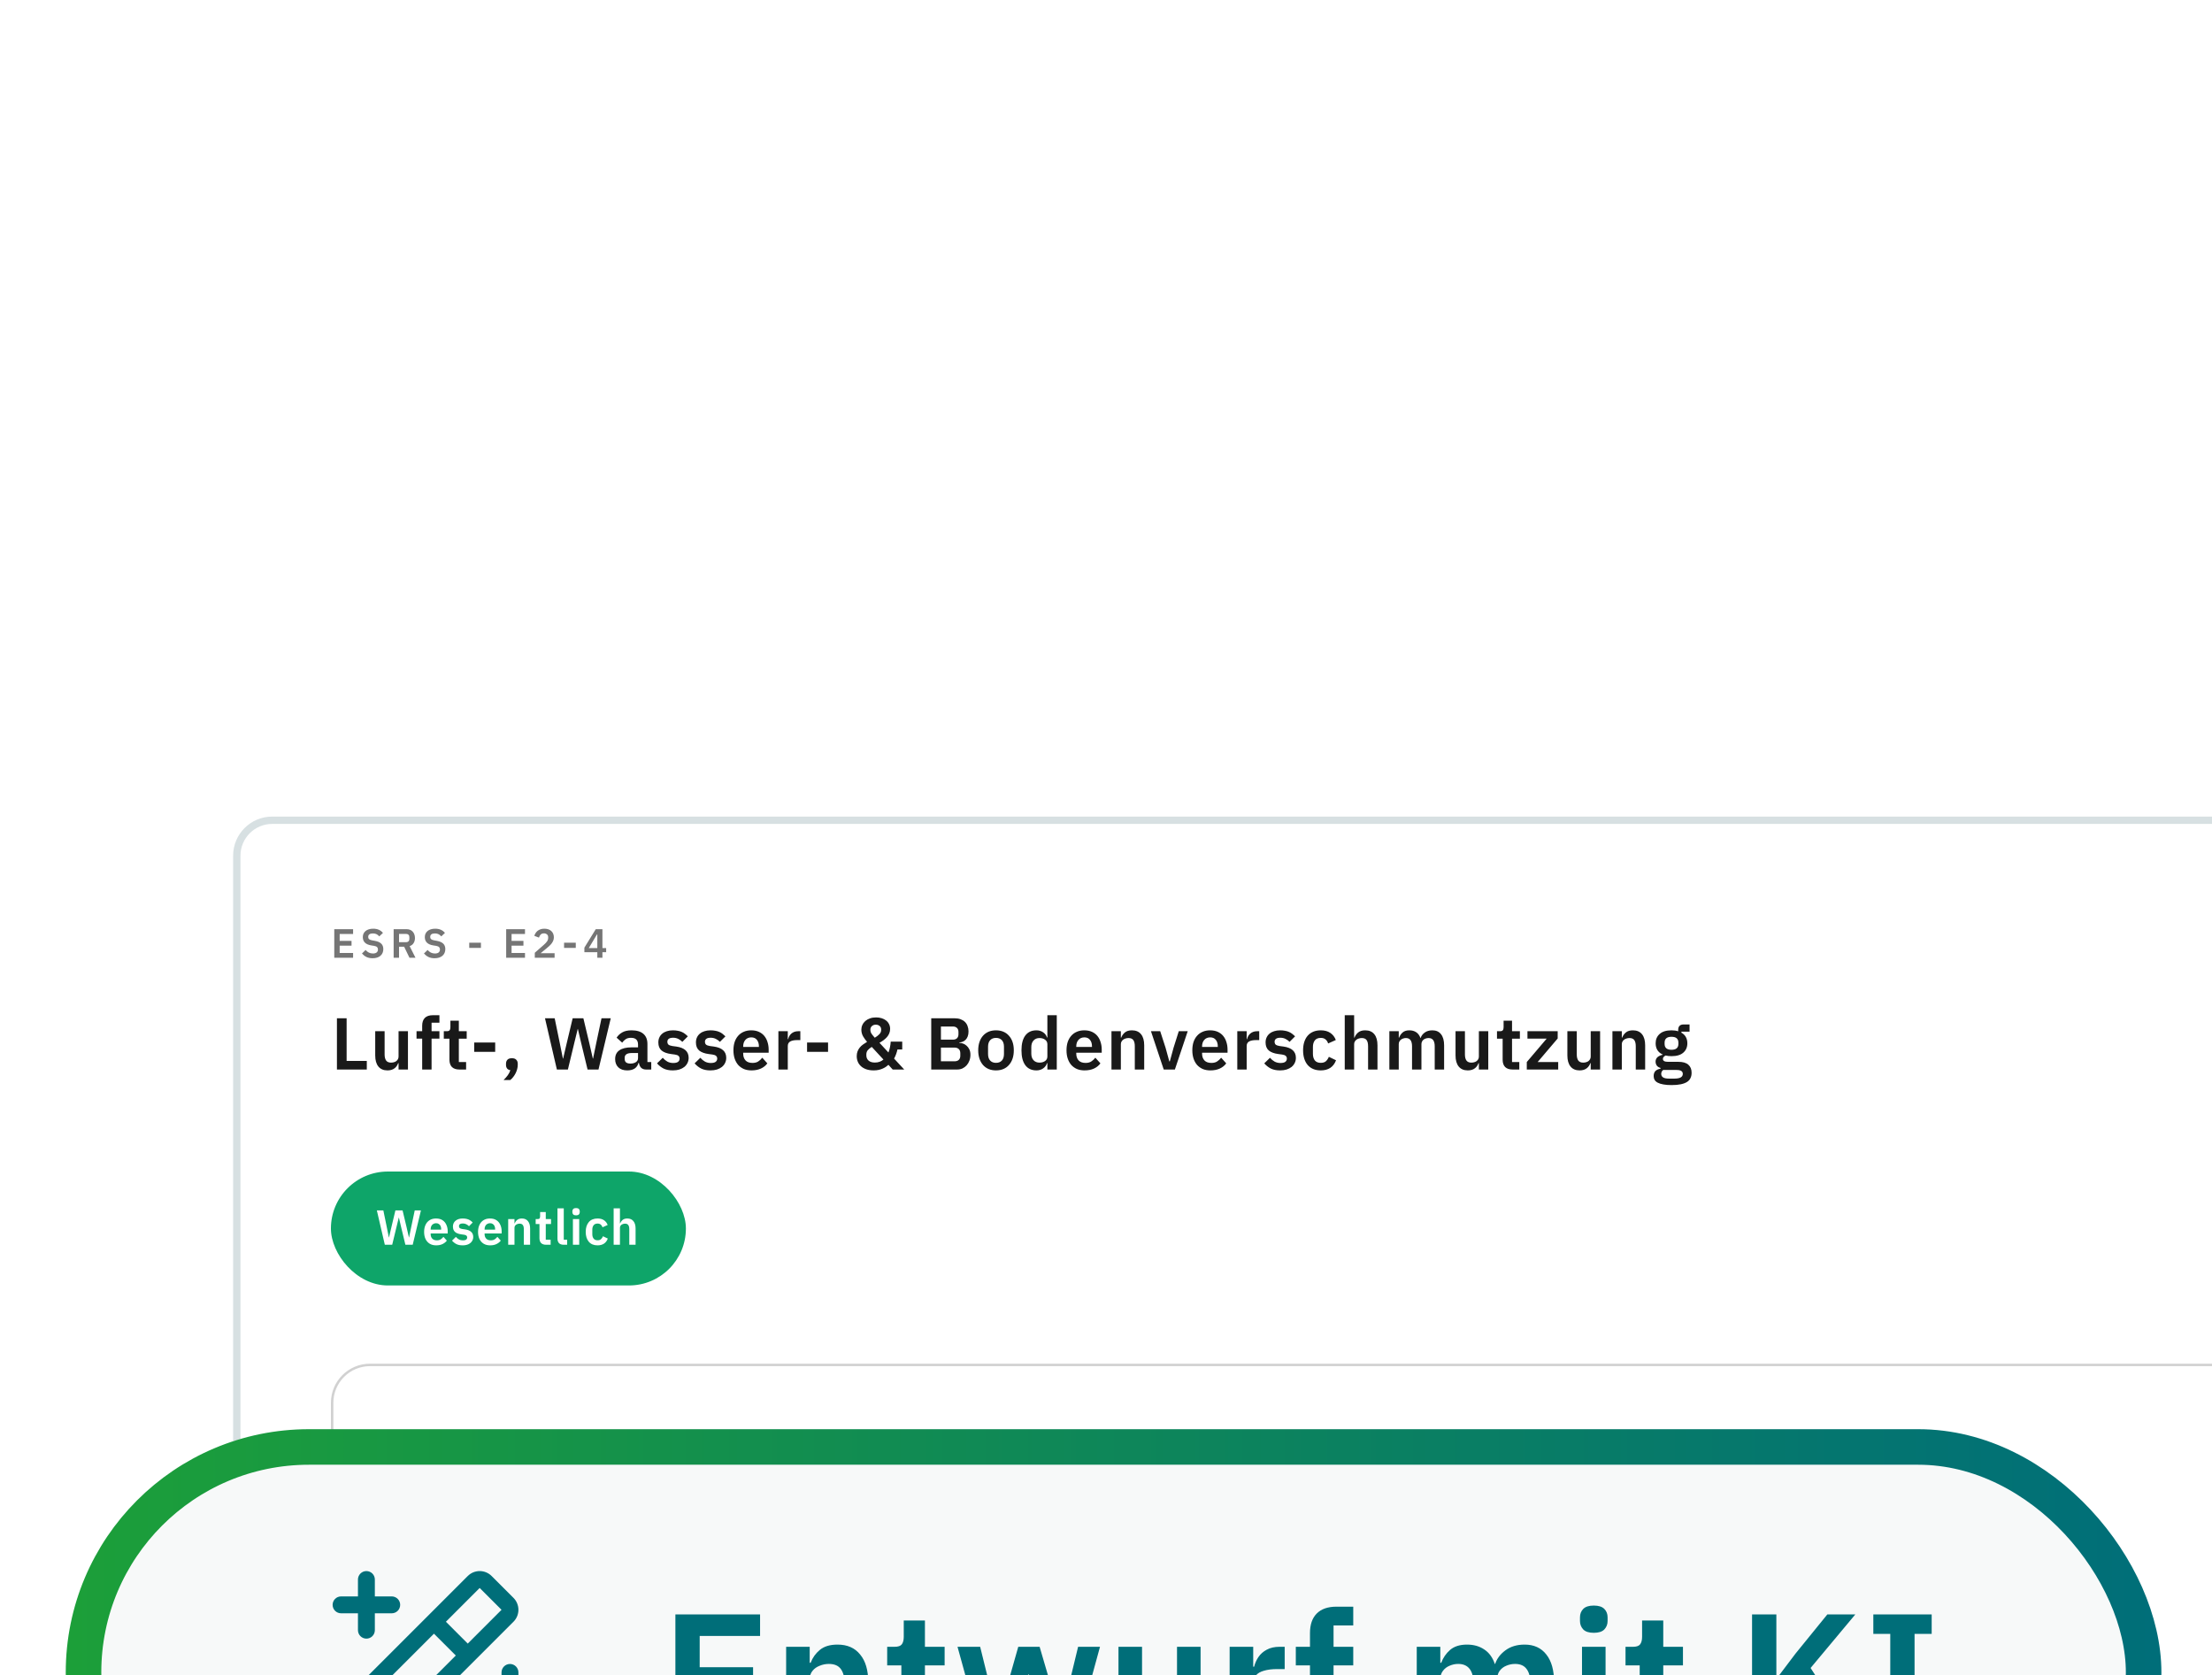
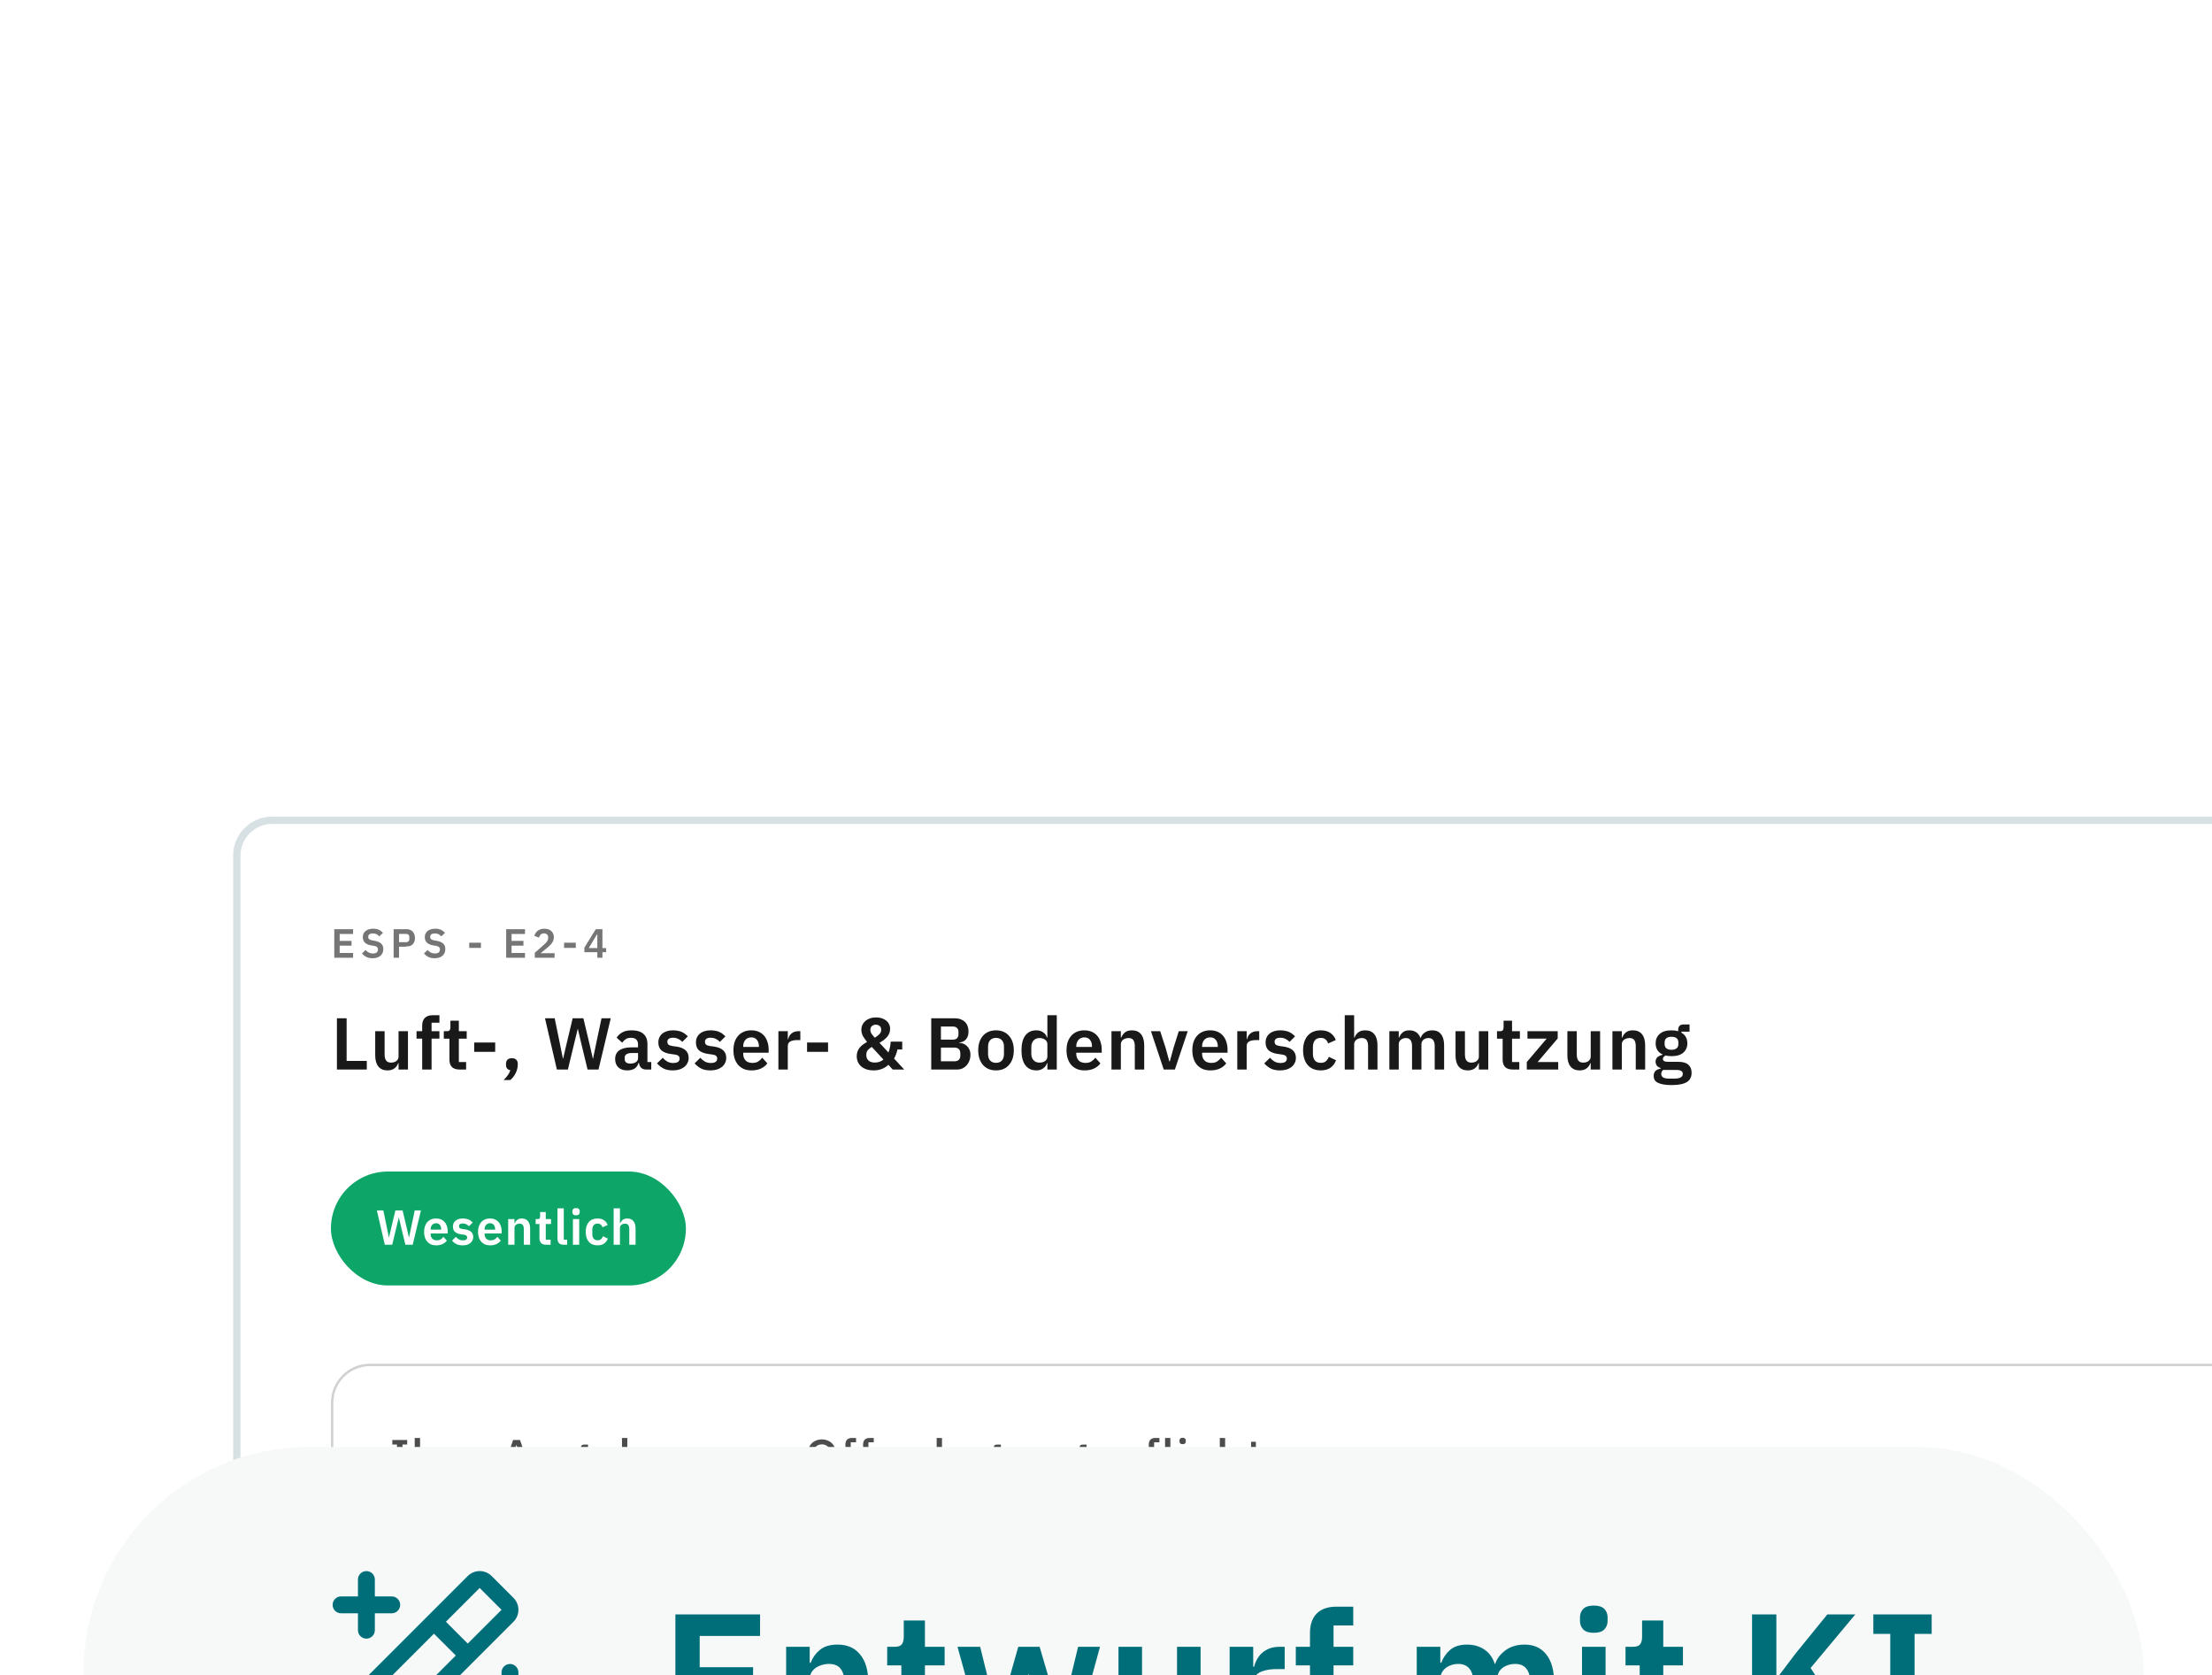
<svg xmlns="http://www.w3.org/2000/svg" width="408" height="309" viewBox="0 0 408 309" fill="none">
  <g clip-path="url(#clip0_23713_10831)">
    <g filter="url(#filter0_dddd_23713_10831)">
      <rect x="43" width="391" height="309" rx="7.215" fill="white" />
      <rect x="43.676" y="0.676" width="389.647" height="307.647" rx="6.538" stroke="#D7E0E2" stroke-width="1.353" />
-       <path opacity="0.6" d="M61.656 26.037V20.769H65.127V21.652H62.652V22.928H64.841V23.811H62.652V25.154H65.127V26.037H61.656ZM68.724 26.127C68.272 26.127 67.887 26.047 67.57 25.886C67.258 25.725 66.989 25.514 66.762 25.252L67.434 24.603C67.615 24.814 67.816 24.975 68.037 25.086C68.264 25.197 68.513 25.252 68.785 25.252C69.091 25.252 69.323 25.187 69.479 25.056C69.635 24.92 69.713 24.739 69.713 24.512C69.713 24.336 69.663 24.193 69.562 24.082C69.461 23.971 69.273 23.891 68.996 23.841L68.498 23.765C67.446 23.599 66.921 23.089 66.921 22.233C66.921 21.997 66.963 21.783 67.049 21.592C67.139 21.401 67.268 21.237 67.434 21.101C67.6 20.965 67.799 20.862 68.03 20.792C68.266 20.716 68.533 20.679 68.83 20.679C69.227 20.679 69.575 20.744 69.871 20.875C70.168 21.006 70.422 21.199 70.634 21.456L69.954 22.097C69.824 21.936 69.665 21.806 69.479 21.705C69.293 21.604 69.059 21.554 68.777 21.554C68.49 21.554 68.274 21.609 68.128 21.72C67.987 21.826 67.917 21.977 67.917 22.173C67.917 22.374 67.975 22.523 68.09 22.618C68.206 22.714 68.392 22.784 68.649 22.829L69.139 22.92C69.673 23.016 70.065 23.187 70.317 23.433C70.573 23.675 70.701 24.014 70.701 24.452C70.701 24.704 70.656 24.933 70.566 25.139C70.48 25.34 70.352 25.516 70.181 25.667C70.015 25.813 69.808 25.926 69.562 26.007C69.32 26.087 69.041 26.127 68.724 26.127ZM73.602 26.037H72.606V20.769H74.983C75.225 20.769 75.441 20.807 75.632 20.882C75.823 20.958 75.984 21.069 76.115 21.214C76.251 21.355 76.354 21.526 76.424 21.728C76.5 21.929 76.538 22.153 76.538 22.399C76.538 22.762 76.455 23.073 76.289 23.335C76.128 23.597 75.884 23.783 75.557 23.894L76.636 26.037H75.526L74.545 24.007H73.602V26.037ZM74.885 23.169C75.076 23.169 75.227 23.119 75.338 23.018C75.448 22.913 75.504 22.764 75.504 22.573V22.226C75.504 22.035 75.448 21.889 75.338 21.788C75.227 21.687 75.076 21.637 74.885 21.637H73.602V23.169H74.885ZM80.161 26.127C79.708 26.127 79.323 26.047 79.006 25.886C78.694 25.725 78.425 25.514 78.198 25.252L78.87 24.603C79.051 24.814 79.252 24.975 79.474 25.086C79.7 25.197 79.949 25.252 80.221 25.252C80.528 25.252 80.759 25.187 80.915 25.056C81.071 24.92 81.149 24.739 81.149 24.512C81.149 24.336 81.099 24.193 80.998 24.082C80.898 23.971 80.709 23.891 80.432 23.841L79.934 23.765C78.883 23.599 78.357 23.089 78.357 22.233C78.357 21.997 78.4 21.783 78.485 21.592C78.576 21.401 78.704 21.237 78.87 21.101C79.036 20.965 79.235 20.862 79.466 20.792C79.703 20.716 79.969 20.679 80.266 20.679C80.664 20.679 81.011 20.744 81.308 20.875C81.605 21.006 81.859 21.199 82.07 21.456L81.391 22.097C81.26 21.936 81.102 21.806 80.915 21.705C80.729 21.604 80.495 21.554 80.213 21.554C79.927 21.554 79.71 21.609 79.564 21.72C79.424 21.826 79.353 21.977 79.353 22.173C79.353 22.374 79.411 22.523 79.527 22.618C79.642 22.714 79.829 22.784 80.085 22.829L80.576 22.92C81.109 23.016 81.501 23.187 81.753 23.433C82.01 23.675 82.138 24.014 82.138 24.452C82.138 24.704 82.093 24.933 82.002 25.139C81.917 25.34 81.788 25.516 81.617 25.667C81.451 25.813 81.245 25.926 80.998 26.007C80.757 26.087 80.478 26.127 80.161 26.127ZM86.55 24.218V23.26H88.709V24.218H86.55ZM93.363 26.037V20.769H96.834V21.652H94.359V22.928H96.547V23.811H94.359V25.154H96.834V26.037H93.363ZM102.295 26.037H98.642V25.116L100.295 23.667C100.577 23.421 100.783 23.199 100.914 23.003C101.045 22.802 101.11 22.585 101.11 22.354V22.256C101.11 22.024 101.035 21.848 100.884 21.728C100.733 21.602 100.549 21.539 100.333 21.539C100.061 21.539 99.855 21.617 99.714 21.773C99.573 21.924 99.473 22.108 99.412 22.324L98.552 21.992C98.607 21.816 98.685 21.65 98.786 21.494C98.886 21.333 99.012 21.192 99.163 21.071C99.319 20.95 99.5 20.855 99.707 20.784C99.913 20.714 100.149 20.679 100.416 20.679C100.693 20.679 100.939 20.719 101.156 20.799C101.372 20.875 101.553 20.983 101.699 21.124C101.85 21.265 101.963 21.431 102.038 21.622C102.119 21.813 102.159 22.022 102.159 22.248C102.159 22.47 102.124 22.671 102.054 22.852C101.983 23.033 101.888 23.207 101.767 23.373C101.646 23.534 101.505 23.69 101.344 23.841C101.183 23.987 101.012 24.135 100.831 24.286L99.722 25.199H102.295V26.037ZM104.043 24.218V23.26H106.201V24.218H104.043ZM110.174 26.037V25.018H107.789V24.173L109.887 20.769H111.117V24.248H111.804V25.018H111.117V26.037H110.174ZM108.604 24.248H110.174V21.735H110.113L108.604 24.248Z" fill="black" fill-opacity="0.9" />
+       <path opacity="0.6" d="M61.656 26.037V20.769H65.127V21.652H62.652V22.928H64.841V23.811H62.652V25.154H65.127V26.037H61.656ZM68.724 26.127C68.272 26.127 67.887 26.047 67.57 25.886C67.258 25.725 66.989 25.514 66.762 25.252L67.434 24.603C67.615 24.814 67.816 24.975 68.037 25.086C68.264 25.197 68.513 25.252 68.785 25.252C69.091 25.252 69.323 25.187 69.479 25.056C69.635 24.92 69.713 24.739 69.713 24.512C69.713 24.336 69.663 24.193 69.562 24.082C69.461 23.971 69.273 23.891 68.996 23.841L68.498 23.765C67.446 23.599 66.921 23.089 66.921 22.233C66.921 21.997 66.963 21.783 67.049 21.592C67.139 21.401 67.268 21.237 67.434 21.101C67.6 20.965 67.799 20.862 68.03 20.792C68.266 20.716 68.533 20.679 68.83 20.679C69.227 20.679 69.575 20.744 69.871 20.875C70.168 21.006 70.422 21.199 70.634 21.456L69.954 22.097C69.824 21.936 69.665 21.806 69.479 21.705C69.293 21.604 69.059 21.554 68.777 21.554C68.49 21.554 68.274 21.609 68.128 21.72C67.987 21.826 67.917 21.977 67.917 22.173C67.917 22.374 67.975 22.523 68.09 22.618C68.206 22.714 68.392 22.784 68.649 22.829L69.139 22.92C69.673 23.016 70.065 23.187 70.317 23.433C70.573 23.675 70.701 24.014 70.701 24.452C70.701 24.704 70.656 24.933 70.566 25.139C70.48 25.34 70.352 25.516 70.181 25.667C70.015 25.813 69.808 25.926 69.562 26.007C69.32 26.087 69.041 26.127 68.724 26.127ZM73.602 26.037H72.606V20.769H74.983C75.225 20.769 75.441 20.807 75.632 20.882C75.823 20.958 75.984 21.069 76.115 21.214C76.251 21.355 76.354 21.526 76.424 21.728C76.5 21.929 76.538 22.153 76.538 22.399C76.538 22.762 76.455 23.073 76.289 23.335C76.128 23.597 75.884 23.783 75.557 23.894H75.526L74.545 24.007H73.602V26.037ZM74.885 23.169C75.076 23.169 75.227 23.119 75.338 23.018C75.448 22.913 75.504 22.764 75.504 22.573V22.226C75.504 22.035 75.448 21.889 75.338 21.788C75.227 21.687 75.076 21.637 74.885 21.637H73.602V23.169H74.885ZM80.161 26.127C79.708 26.127 79.323 26.047 79.006 25.886C78.694 25.725 78.425 25.514 78.198 25.252L78.87 24.603C79.051 24.814 79.252 24.975 79.474 25.086C79.7 25.197 79.949 25.252 80.221 25.252C80.528 25.252 80.759 25.187 80.915 25.056C81.071 24.92 81.149 24.739 81.149 24.512C81.149 24.336 81.099 24.193 80.998 24.082C80.898 23.971 80.709 23.891 80.432 23.841L79.934 23.765C78.883 23.599 78.357 23.089 78.357 22.233C78.357 21.997 78.4 21.783 78.485 21.592C78.576 21.401 78.704 21.237 78.87 21.101C79.036 20.965 79.235 20.862 79.466 20.792C79.703 20.716 79.969 20.679 80.266 20.679C80.664 20.679 81.011 20.744 81.308 20.875C81.605 21.006 81.859 21.199 82.07 21.456L81.391 22.097C81.26 21.936 81.102 21.806 80.915 21.705C80.729 21.604 80.495 21.554 80.213 21.554C79.927 21.554 79.71 21.609 79.564 21.72C79.424 21.826 79.353 21.977 79.353 22.173C79.353 22.374 79.411 22.523 79.527 22.618C79.642 22.714 79.829 22.784 80.085 22.829L80.576 22.92C81.109 23.016 81.501 23.187 81.753 23.433C82.01 23.675 82.138 24.014 82.138 24.452C82.138 24.704 82.093 24.933 82.002 25.139C81.917 25.34 81.788 25.516 81.617 25.667C81.451 25.813 81.245 25.926 80.998 26.007C80.757 26.087 80.478 26.127 80.161 26.127ZM86.55 24.218V23.26H88.709V24.218H86.55ZM93.363 26.037V20.769H96.834V21.652H94.359V22.928H96.547V23.811H94.359V25.154H96.834V26.037H93.363ZM102.295 26.037H98.642V25.116L100.295 23.667C100.577 23.421 100.783 23.199 100.914 23.003C101.045 22.802 101.11 22.585 101.11 22.354V22.256C101.11 22.024 101.035 21.848 100.884 21.728C100.733 21.602 100.549 21.539 100.333 21.539C100.061 21.539 99.855 21.617 99.714 21.773C99.573 21.924 99.473 22.108 99.412 22.324L98.552 21.992C98.607 21.816 98.685 21.65 98.786 21.494C98.886 21.333 99.012 21.192 99.163 21.071C99.319 20.95 99.5 20.855 99.707 20.784C99.913 20.714 100.149 20.679 100.416 20.679C100.693 20.679 100.939 20.719 101.156 20.799C101.372 20.875 101.553 20.983 101.699 21.124C101.85 21.265 101.963 21.431 102.038 21.622C102.119 21.813 102.159 22.022 102.159 22.248C102.159 22.47 102.124 22.671 102.054 22.852C101.983 23.033 101.888 23.207 101.767 23.373C101.646 23.534 101.505 23.69 101.344 23.841C101.183 23.987 101.012 24.135 100.831 24.286L99.722 25.199H102.295V26.037ZM104.043 24.218V23.26H106.201V24.218H104.043ZM110.174 26.037V25.018H107.789V24.173L109.887 20.769H111.117V24.248H111.804V25.018H111.117V26.037H110.174ZM108.604 24.248H110.174V21.735H110.113L108.604 24.248Z" fill="black" fill-opacity="0.9" />
      <path d="M62.147 46.653V37.204H63.934V45.069H67.656V46.653H62.147ZM73.513 45.475H73.445C73.382 45.656 73.296 45.827 73.188 45.989C73.089 46.143 72.958 46.283 72.795 46.409C72.642 46.535 72.452 46.635 72.227 46.707C72.01 46.779 71.757 46.815 71.469 46.815C70.738 46.815 70.178 46.576 69.79 46.098C69.402 45.62 69.208 44.938 69.208 44.054V39.587H70.941V43.878C70.941 44.365 71.036 44.74 71.225 45.001C71.415 45.254 71.717 45.38 72.132 45.38C72.303 45.38 72.471 45.358 72.633 45.313C72.804 45.268 72.953 45.2 73.08 45.11C73.206 45.01 73.31 44.893 73.391 44.758C73.472 44.613 73.513 44.446 73.513 44.257V39.587H75.246V46.653H73.513V45.475ZM77.87 40.954H76.828V39.587H77.87V38.571C77.87 37.949 78.033 37.47 78.358 37.136C78.691 36.803 79.179 36.636 79.819 36.636H81.051V38.016H79.603V39.587H81.051V40.954H79.603V46.653H77.87V40.954ZM84.728 46.653C84.132 46.653 83.677 46.499 83.361 46.193C83.054 45.877 82.9 45.43 82.9 44.852V40.967H81.858V39.587H82.4C82.661 39.587 82.837 39.528 82.928 39.411C83.027 39.284 83.076 39.099 83.076 38.856V37.651H84.633V39.587H86.082V40.967H84.633V45.272H85.973V46.653H84.728ZM87.467 43.391V41.671H91.338V43.391H87.467ZM94.416 44.568C94.786 44.568 95.057 44.663 95.228 44.852C95.409 45.042 95.499 45.281 95.499 45.57V45.814C95.499 46.057 95.463 46.31 95.391 46.572C95.327 46.833 95.233 47.086 95.106 47.33C94.989 47.573 94.844 47.803 94.673 48.02C94.511 48.237 94.326 48.426 94.118 48.589H92.886C93.193 48.291 93.45 47.998 93.658 47.709C93.865 47.429 94.023 47.118 94.132 46.775C93.852 46.73 93.649 46.621 93.522 46.45C93.396 46.269 93.333 46.057 93.333 45.814V45.57C93.333 45.281 93.419 45.042 93.59 44.852C93.762 44.663 94.037 44.568 94.416 44.568ZM102.716 46.653L100.523 37.204H102.31L103.244 41.739L103.826 44.636H103.867L104.544 41.739L105.627 37.204H107.603L108.686 41.739L109.349 44.636H109.39L109.986 41.739L110.947 37.204H112.652L110.392 46.653H108.375L107.17 41.658L106.588 39.167H106.561L105.952 41.658L104.747 46.653H102.716ZM119.161 46.653C118.782 46.653 118.48 46.544 118.254 46.328C118.037 46.102 117.902 45.804 117.848 45.434H117.767C117.649 45.895 117.41 46.242 117.049 46.477C116.688 46.703 116.241 46.815 115.709 46.815C114.987 46.815 114.432 46.626 114.044 46.247C113.656 45.868 113.462 45.362 113.462 44.731C113.462 44 113.724 43.458 114.247 43.106C114.77 42.745 115.515 42.565 116.481 42.565H117.685V42.05C117.685 41.653 117.582 41.346 117.374 41.13C117.166 40.913 116.833 40.805 116.372 40.805C115.966 40.805 115.637 40.895 115.384 41.076C115.14 41.247 114.933 41.455 114.761 41.698L113.733 40.778C113.994 40.372 114.342 40.047 114.775 39.803C115.208 39.55 115.781 39.424 116.494 39.424C117.451 39.424 118.177 39.641 118.674 40.074C119.17 40.507 119.418 41.13 119.418 41.942V45.272H120.122V46.653H119.161ZM116.291 45.556C116.679 45.556 117.009 45.471 117.279 45.299C117.55 45.128 117.685 44.875 117.685 44.541V43.607H116.575C115.673 43.607 115.222 43.896 115.222 44.473V44.703C115.222 44.992 115.312 45.209 115.492 45.353C115.682 45.489 115.948 45.556 116.291 45.556ZM124.11 46.815C123.433 46.815 122.864 46.703 122.404 46.477C121.944 46.242 121.538 45.922 121.186 45.516L122.242 44.487C122.503 44.785 122.788 45.019 123.095 45.191C123.41 45.362 123.771 45.448 124.177 45.448C124.593 45.448 124.89 45.376 125.071 45.231C125.26 45.087 125.355 44.889 125.355 44.636C125.355 44.428 125.288 44.266 125.152 44.148C125.026 44.022 124.805 43.937 124.489 43.891L123.785 43.797C123.018 43.697 122.431 43.481 122.025 43.147C121.628 42.804 121.43 42.307 121.43 41.658C121.43 41.315 121.493 41.008 121.619 40.737C121.745 40.458 121.926 40.223 122.161 40.033C122.395 39.835 122.675 39.686 123 39.587C123.334 39.478 123.704 39.424 124.11 39.424C124.453 39.424 124.755 39.451 125.017 39.505C125.288 39.55 125.531 39.623 125.748 39.722C125.964 39.812 126.163 39.93 126.343 40.074C126.524 40.209 126.7 40.363 126.871 40.534L125.856 41.55C125.648 41.333 125.4 41.152 125.112 41.008C124.823 40.864 124.507 40.791 124.164 40.791C123.785 40.791 123.51 40.859 123.338 40.995C123.176 41.13 123.095 41.306 123.095 41.522C123.095 41.757 123.162 41.938 123.298 42.064C123.442 42.181 123.681 42.267 124.015 42.321L124.733 42.416C126.258 42.632 127.02 43.327 127.02 44.501C127.02 44.843 126.948 45.159 126.804 45.448C126.668 45.728 126.474 45.971 126.222 46.179C125.969 46.378 125.662 46.535 125.301 46.653C124.949 46.761 124.552 46.815 124.11 46.815ZM131.043 46.815C130.366 46.815 129.798 46.703 129.338 46.477C128.877 46.242 128.471 45.922 128.119 45.516L129.175 44.487C129.437 44.785 129.721 45.019 130.028 45.191C130.344 45.362 130.705 45.448 131.111 45.448C131.526 45.448 131.824 45.376 132.004 45.231C132.194 45.087 132.289 44.889 132.289 44.636C132.289 44.428 132.221 44.266 132.085 44.148C131.959 44.022 131.738 43.937 131.422 43.891L130.718 43.797C129.951 43.697 129.365 43.481 128.959 43.147C128.561 42.804 128.363 42.307 128.363 41.658C128.363 41.315 128.426 41.008 128.552 40.737C128.679 40.458 128.859 40.223 129.094 40.033C129.329 39.835 129.608 39.686 129.933 39.587C130.267 39.478 130.637 39.424 131.043 39.424C131.386 39.424 131.688 39.451 131.95 39.505C132.221 39.55 132.465 39.623 132.681 39.722C132.898 39.812 133.096 39.93 133.277 40.074C133.457 40.209 133.633 40.363 133.805 40.534L132.789 41.55C132.582 41.333 132.334 41.152 132.045 41.008C131.756 40.864 131.44 40.791 131.097 40.791C130.718 40.791 130.443 40.859 130.272 40.995C130.109 41.13 130.028 41.306 130.028 41.522C130.028 41.757 130.096 41.938 130.231 42.064C130.375 42.181 130.615 42.267 130.948 42.321L131.666 42.416C133.191 42.632 133.954 43.327 133.954 44.501C133.954 44.843 133.881 45.159 133.737 45.448C133.602 45.728 133.408 45.971 133.155 46.179C132.902 46.378 132.595 46.535 132.234 46.653C131.882 46.761 131.485 46.815 131.043 46.815ZM138.611 46.815C138.087 46.815 137.618 46.73 137.203 46.558C136.797 46.378 136.449 46.129 136.16 45.814C135.881 45.489 135.664 45.101 135.511 44.649C135.357 44.189 135.28 43.675 135.28 43.106C135.28 42.547 135.353 42.041 135.497 41.59C135.65 41.139 135.867 40.755 136.147 40.44C136.427 40.115 136.77 39.866 137.176 39.695C137.582 39.514 138.042 39.424 138.556 39.424C139.107 39.424 139.585 39.519 139.991 39.709C140.397 39.898 140.731 40.155 140.993 40.48C141.255 40.805 141.449 41.184 141.575 41.617C141.71 42.041 141.778 42.497 141.778 42.984V43.553H137.081V43.729C137.081 44.243 137.225 44.658 137.514 44.974C137.803 45.281 138.232 45.434 138.8 45.434C139.233 45.434 139.585 45.344 139.856 45.164C140.136 44.983 140.384 44.753 140.6 44.473L141.534 45.516C141.246 45.922 140.849 46.242 140.343 46.477C139.847 46.703 139.269 46.815 138.611 46.815ZM138.583 40.724C138.123 40.724 137.758 40.877 137.487 41.184C137.216 41.491 137.081 41.888 137.081 42.375V42.483H139.978V42.362C139.978 41.874 139.856 41.482 139.612 41.184C139.378 40.877 139.035 40.724 138.583 40.724ZM143.573 46.653V39.587H145.306V41.049H145.374C145.419 40.859 145.487 40.679 145.577 40.507C145.676 40.327 145.802 40.169 145.956 40.033C146.109 39.898 146.29 39.79 146.497 39.709C146.714 39.627 146.962 39.587 147.242 39.587H147.621V41.225H147.079C146.493 41.225 146.051 41.31 145.753 41.482C145.455 41.653 145.306 41.933 145.306 42.321V46.653H143.573ZM148.862 43.391V41.671H152.734V43.391H148.862ZM163.87 45.786C163.735 45.904 163.581 46.026 163.41 46.152C163.239 46.269 163.04 46.378 162.814 46.477C162.598 46.576 162.35 46.657 162.07 46.721C161.799 46.784 161.492 46.815 161.149 46.815C160.644 46.815 160.193 46.748 159.796 46.612C159.408 46.477 159.083 46.292 158.821 46.057C158.559 45.823 158.361 45.547 158.225 45.231C158.09 44.907 158.022 44.559 158.022 44.189C158.022 43.855 158.072 43.562 158.171 43.309C158.271 43.047 158.406 42.813 158.577 42.605C158.749 42.389 158.952 42.199 159.187 42.037C159.421 41.865 159.669 41.703 159.931 41.55C159.651 41.234 159.403 40.891 159.187 40.521C158.979 40.142 158.875 39.736 158.875 39.302C158.875 38.995 158.938 38.707 159.065 38.436C159.191 38.156 159.372 37.913 159.606 37.705C159.85 37.498 160.139 37.335 160.473 37.218C160.806 37.1 161.181 37.042 161.596 37.042C161.966 37.042 162.309 37.091 162.625 37.191C162.941 37.29 163.211 37.43 163.437 37.61C163.672 37.791 163.852 38.012 163.979 38.274C164.114 38.535 164.182 38.833 164.182 39.167C164.182 39.465 164.127 39.74 164.019 39.993C163.92 40.236 163.78 40.462 163.599 40.67C163.419 40.868 163.211 41.058 162.977 41.238C162.742 41.41 162.489 41.572 162.219 41.725L163.87 43.512C163.997 43.206 164.091 42.881 164.154 42.538C164.227 42.195 164.272 41.852 164.29 41.509H166.415V42.957H165.535C165.4 43.571 165.192 44.13 164.913 44.636L166.781 46.653H164.655L163.87 45.786ZM161.542 38.382C161.253 38.382 161.014 38.468 160.824 38.639C160.635 38.801 160.54 39.023 160.54 39.302V39.397C160.54 39.605 160.603 39.812 160.73 40.02C160.865 40.218 161.073 40.476 161.352 40.791C161.695 40.584 161.975 40.367 162.192 40.142C162.417 39.916 162.53 39.654 162.53 39.356V39.275C162.53 38.986 162.431 38.765 162.232 38.612C162.043 38.459 161.813 38.382 161.542 38.382ZM161.379 45.367C161.704 45.367 161.998 45.317 162.259 45.218C162.521 45.119 162.751 44.983 162.95 44.812L160.797 42.483C160.482 42.673 160.233 42.876 160.053 43.093C159.881 43.3 159.796 43.566 159.796 43.891V44.04C159.796 44.437 159.931 44.758 160.202 45.001C160.473 45.245 160.865 45.367 161.379 45.367ZM171.765 37.204H176.137C176.526 37.204 176.873 37.263 177.18 37.38C177.496 37.498 177.762 37.66 177.978 37.867C178.195 38.075 178.358 38.332 178.466 38.639C178.583 38.937 178.642 39.266 178.642 39.627C178.642 39.988 178.592 40.295 178.493 40.548C178.403 40.791 178.276 40.995 178.114 41.157C177.96 41.319 177.78 41.441 177.572 41.522C177.374 41.604 177.166 41.649 176.95 41.658V41.739C177.157 41.739 177.378 41.78 177.613 41.861C177.857 41.942 178.078 42.073 178.276 42.253C178.484 42.425 178.655 42.651 178.791 42.93C178.926 43.201 178.994 43.539 178.994 43.946C178.994 44.325 178.931 44.681 178.804 45.015C178.687 45.34 178.52 45.624 178.303 45.868C178.087 46.111 177.83 46.305 177.532 46.45C177.234 46.585 176.909 46.653 176.557 46.653H171.765V37.204ZM173.552 45.137H176.043C176.386 45.137 176.652 45.051 176.841 44.88C177.031 44.699 177.126 44.442 177.126 44.108V43.648C177.126 43.314 177.031 43.057 176.841 42.876C176.652 42.696 176.386 42.605 176.043 42.605H173.552V45.137ZM173.552 41.143H175.758C176.083 41.143 176.336 41.058 176.517 40.886C176.697 40.706 176.787 40.458 176.787 40.142V39.722C176.787 39.406 176.697 39.163 176.517 38.991C176.336 38.81 176.083 38.72 175.758 38.72H173.552V41.143ZM183.706 46.815C183.2 46.815 182.745 46.73 182.338 46.558C181.941 46.387 181.598 46.138 181.31 45.814C181.03 45.489 180.813 45.101 180.66 44.649C180.507 44.189 180.43 43.675 180.43 43.106C180.43 42.538 180.507 42.028 180.66 41.577C180.813 41.125 181.03 40.742 181.31 40.426C181.598 40.101 181.941 39.853 182.338 39.681C182.745 39.51 183.2 39.424 183.706 39.424C184.211 39.424 184.667 39.51 185.073 39.681C185.479 39.853 185.822 40.101 186.102 40.426C186.39 40.742 186.612 41.125 186.765 41.577C186.918 42.028 186.995 42.538 186.995 43.106C186.995 43.675 186.918 44.189 186.765 44.649C186.612 45.101 186.39 45.489 186.102 45.814C185.822 46.138 185.479 46.387 185.073 46.558C184.667 46.73 184.211 46.815 183.706 46.815ZM183.706 45.421C184.166 45.421 184.527 45.281 184.789 45.001C185.05 44.722 185.181 44.311 185.181 43.77V42.456C185.181 41.924 185.05 41.518 184.789 41.238C184.527 40.958 184.166 40.819 183.706 40.819C183.254 40.819 182.898 40.958 182.636 41.238C182.375 41.518 182.244 41.924 182.244 42.456V43.77C182.244 44.311 182.375 44.722 182.636 45.001C182.898 45.281 183.254 45.421 183.706 45.421ZM193.188 45.475H193.12C192.994 45.881 192.755 46.206 192.403 46.45C192.051 46.693 191.64 46.815 191.171 46.815C190.277 46.815 189.592 46.495 189.113 45.854C188.644 45.213 188.409 44.297 188.409 43.106C188.409 41.924 188.644 41.017 189.113 40.385C189.592 39.745 190.277 39.424 191.171 39.424C191.64 39.424 192.051 39.546 192.403 39.79C192.755 40.024 192.994 40.345 193.12 40.751H193.188V36.636H194.921V46.653H193.188V45.475ZM191.726 45.38C192.141 45.38 192.488 45.281 192.768 45.083C193.048 44.884 193.188 44.6 193.188 44.23V41.983C193.188 41.64 193.048 41.364 192.768 41.157C192.488 40.949 192.141 40.846 191.726 40.846C191.275 40.846 190.909 40.999 190.629 41.306C190.359 41.604 190.223 42.005 190.223 42.511V43.729C190.223 44.234 190.359 44.636 190.629 44.934C190.909 45.231 191.275 45.38 191.726 45.38ZM200.046 46.815C199.522 46.815 199.053 46.73 198.638 46.558C198.232 46.378 197.884 46.129 197.596 45.814C197.316 45.489 197.099 45.101 196.946 44.649C196.792 44.189 196.716 43.675 196.716 43.106C196.716 42.547 196.788 42.041 196.932 41.59C197.086 41.139 197.302 40.755 197.582 40.44C197.862 40.115 198.205 39.866 198.611 39.695C199.017 39.514 199.477 39.424 199.992 39.424C200.542 39.424 201.02 39.519 201.426 39.709C201.833 39.898 202.166 40.155 202.428 40.48C202.69 40.805 202.884 41.184 203.01 41.617C203.146 42.041 203.213 42.497 203.213 42.984V43.553H198.516V43.729C198.516 44.243 198.66 44.658 198.949 44.974C199.238 45.281 199.667 45.434 200.235 45.434C200.668 45.434 201.02 45.344 201.291 45.164C201.571 44.983 201.819 44.753 202.036 44.473L202.97 45.516C202.681 45.922 202.284 46.242 201.778 46.477C201.282 46.703 200.705 46.815 200.046 46.815ZM200.019 40.724C199.558 40.724 199.193 40.877 198.922 41.184C198.651 41.491 198.516 41.888 198.516 42.375V42.483H201.413V42.362C201.413 41.874 201.291 41.482 201.047 41.184C200.813 40.877 200.47 40.724 200.019 40.724ZM205.009 46.653V39.587H206.741V40.764H206.809C206.953 40.385 207.179 40.069 207.486 39.817C207.802 39.555 208.235 39.424 208.785 39.424C209.516 39.424 210.076 39.663 210.464 40.142C210.852 40.62 211.046 41.301 211.046 42.186V46.653H209.313V42.362C209.313 41.856 209.223 41.477 209.042 41.225C208.862 40.972 208.564 40.846 208.149 40.846C207.969 40.846 207.793 40.873 207.621 40.927C207.459 40.972 207.31 41.044 207.174 41.143C207.048 41.234 206.944 41.351 206.863 41.495C206.782 41.631 206.741 41.793 206.741 41.983V46.653H205.009ZM214.648 46.653L212.292 39.587H213.998L214.986 42.632L215.677 45.15H215.771L216.462 42.632L217.423 39.587H219.074L216.705 46.653H214.648ZM223.252 46.815C222.728 46.815 222.259 46.73 221.844 46.558C221.438 46.378 221.09 46.129 220.802 45.814C220.522 45.489 220.305 45.101 220.152 44.649C219.998 44.189 219.922 43.675 219.922 43.106C219.922 42.547 219.994 42.041 220.138 41.59C220.292 41.139 220.508 40.755 220.788 40.44C221.068 40.115 221.411 39.866 221.817 39.695C222.223 39.514 222.683 39.424 223.198 39.424C223.748 39.424 224.226 39.519 224.632 39.709C225.039 39.898 225.373 40.155 225.634 40.48C225.896 40.805 226.09 41.184 226.216 41.617C226.352 42.041 226.419 42.497 226.419 42.984V43.553H221.722V43.729C221.722 44.243 221.866 44.658 222.155 44.974C222.444 45.281 222.873 45.434 223.441 45.434C223.874 45.434 224.226 45.344 224.497 45.164C224.777 44.983 225.025 44.753 225.242 44.473L226.176 45.516C225.887 45.922 225.49 46.242 224.984 46.477C224.488 46.703 223.911 46.815 223.252 46.815ZM223.225 40.724C222.764 40.724 222.399 40.877 222.128 41.184C221.857 41.491 221.722 41.888 221.722 42.375V42.483H224.619V42.362C224.619 41.874 224.497 41.482 224.253 41.184C224.019 40.877 223.676 40.724 223.225 40.724ZM228.215 46.653V39.587H229.947V41.049H230.015C230.06 40.859 230.128 40.679 230.218 40.507C230.317 40.327 230.444 40.169 230.597 40.033C230.75 39.898 230.931 39.79 231.138 39.709C231.355 39.627 231.603 39.587 231.883 39.587H232.262V41.225H231.721C231.134 41.225 230.692 41.31 230.394 41.482C230.096 41.653 229.947 41.933 229.947 42.321V46.653H228.215ZM236.114 46.815C235.437 46.815 234.869 46.703 234.409 46.477C233.948 46.242 233.542 45.922 233.19 45.516L234.246 44.487C234.508 44.785 234.792 45.019 235.099 45.191C235.415 45.362 235.776 45.448 236.182 45.448C236.597 45.448 236.895 45.376 237.075 45.231C237.265 45.087 237.36 44.889 237.36 44.636C237.36 44.428 237.292 44.266 237.157 44.148C237.03 44.022 236.809 43.937 236.493 43.891L235.789 43.797C235.022 43.697 234.436 43.481 234.03 43.147C233.633 42.804 233.434 42.307 233.434 41.658C233.434 41.315 233.497 41.008 233.624 40.737C233.75 40.458 233.93 40.223 234.165 40.033C234.4 39.835 234.679 39.686 235.004 39.587C235.338 39.478 235.708 39.424 236.114 39.424C236.457 39.424 236.76 39.451 237.021 39.505C237.292 39.55 237.536 39.623 237.752 39.722C237.969 39.812 238.167 39.93 238.348 40.074C238.528 40.209 238.704 40.363 238.876 40.534L237.861 41.55C237.653 41.333 237.405 41.152 237.116 41.008C236.827 40.864 236.511 40.791 236.168 40.791C235.789 40.791 235.514 40.859 235.343 40.995C235.18 41.13 235.099 41.306 235.099 41.522C235.099 41.757 235.167 41.938 235.302 42.064C235.446 42.181 235.686 42.267 236.02 42.321L236.737 42.416C238.262 42.632 239.025 43.327 239.025 44.501C239.025 44.843 238.953 45.159 238.808 45.448C238.673 45.728 238.479 45.971 238.226 46.179C237.973 46.378 237.667 46.535 237.306 46.653C236.954 46.761 236.557 46.815 236.114 46.815ZM243.614 46.815C243.091 46.815 242.626 46.73 242.22 46.558C241.814 46.387 241.471 46.138 241.191 45.814C240.92 45.489 240.713 45.101 240.568 44.649C240.424 44.189 240.352 43.675 240.352 43.106C240.352 42.538 240.424 42.028 240.568 41.577C240.713 41.125 240.92 40.742 241.191 40.426C241.471 40.101 241.814 39.853 242.22 39.681C242.626 39.51 243.091 39.424 243.614 39.424C244.327 39.424 244.914 39.582 245.374 39.898C245.843 40.214 246.181 40.651 246.389 41.211L244.968 41.847C244.886 41.55 244.733 41.306 244.507 41.116C244.291 40.918 243.993 40.819 243.614 40.819C243.127 40.819 242.761 40.972 242.518 41.279C242.283 41.586 242.166 41.987 242.166 42.483V43.77C242.166 44.266 242.283 44.667 242.518 44.974C242.761 45.272 243.127 45.421 243.614 45.421C244.029 45.421 244.349 45.317 244.575 45.11C244.801 44.893 244.977 44.627 245.103 44.311L246.43 44.947C246.195 45.57 245.839 46.039 245.36 46.355C244.882 46.662 244.3 46.815 243.614 46.815ZM248.036 36.636H249.769V40.764H249.837C249.981 40.385 250.207 40.069 250.514 39.817C250.829 39.555 251.263 39.424 251.813 39.424C252.544 39.424 253.104 39.663 253.492 40.142C253.88 40.62 254.074 41.301 254.074 42.186V46.653H252.341V42.362C252.341 41.856 252.251 41.477 252.07 41.225C251.89 40.972 251.592 40.846 251.177 40.846C250.996 40.846 250.82 40.873 250.649 40.927C250.487 40.972 250.338 41.044 250.202 41.143C250.076 41.234 249.972 41.351 249.891 41.495C249.81 41.631 249.769 41.793 249.769 41.983V46.653H248.036V36.636ZM256.265 46.653V39.587H257.998V40.764H258.066C258.201 40.394 258.418 40.078 258.715 39.817C259.013 39.555 259.428 39.424 259.961 39.424C260.448 39.424 260.868 39.541 261.22 39.776C261.572 40.011 261.833 40.367 262.005 40.846H262.032C262.158 40.449 262.406 40.115 262.776 39.844C263.155 39.564 263.629 39.424 264.198 39.424C264.893 39.424 265.425 39.663 265.795 40.142C266.174 40.62 266.364 41.301 266.364 42.186V46.653H264.631V42.362C264.631 41.351 264.252 40.846 263.494 40.846C263.322 40.846 263.155 40.873 262.993 40.927C262.84 40.972 262.7 41.044 262.573 41.143C262.456 41.234 262.361 41.351 262.289 41.495C262.217 41.631 262.181 41.793 262.181 41.983V46.653H260.448V42.362C260.448 41.351 260.069 40.846 259.311 40.846C259.149 40.846 258.986 40.873 258.824 40.927C258.67 40.972 258.53 41.044 258.404 41.143C258.287 41.234 258.187 41.351 258.106 41.495C258.034 41.631 257.998 41.793 257.998 41.983V46.653H256.265ZM272.776 45.475H272.708C272.645 45.656 272.559 45.827 272.451 45.989C272.352 46.143 272.221 46.283 272.059 46.409C271.905 46.535 271.716 46.635 271.49 46.707C271.273 46.779 271.021 46.815 270.732 46.815C270.001 46.815 269.441 46.576 269.053 46.098C268.665 45.62 268.471 44.938 268.471 44.054V39.587H270.204V43.878C270.204 44.365 270.299 44.74 270.488 45.001C270.678 45.254 270.98 45.38 271.395 45.38C271.567 45.38 271.734 45.358 271.896 45.313C272.068 45.268 272.216 45.2 272.343 45.11C272.469 45.01 272.573 44.893 272.654 44.758C272.735 44.613 272.776 44.446 272.776 44.257V39.587H274.509V46.653H272.776V45.475ZM278.988 46.653C278.392 46.653 277.937 46.499 277.621 46.193C277.314 45.877 277.16 45.43 277.16 44.852V40.967H276.118V39.587H276.66C276.921 39.587 277.097 39.528 277.187 39.411C277.287 39.284 277.336 39.099 277.336 38.856V37.651H278.893V39.587H280.342V40.967H278.893V45.272H280.233V46.653H278.988ZM281.614 46.653V45.272L285.283 40.954H281.736V39.587H287.313V40.927L283.618 45.272H287.408V46.653H281.614ZM293.404 45.475H293.337C293.273 45.656 293.188 45.827 293.079 45.989C292.98 46.143 292.849 46.283 292.687 46.409C292.533 46.535 292.344 46.635 292.118 46.707C291.902 46.779 291.649 46.815 291.36 46.815C290.629 46.815 290.07 46.576 289.682 46.098C289.294 45.62 289.1 44.938 289.1 44.054V39.587H290.832V43.878C290.832 44.365 290.927 44.74 291.116 45.001C291.306 45.254 291.608 45.38 292.023 45.38C292.195 45.38 292.362 45.358 292.524 45.313C292.696 45.268 292.845 45.2 292.971 45.11C293.097 45.01 293.201 44.893 293.282 44.758C293.364 44.613 293.404 44.446 293.404 44.257V39.587H295.137V46.653H293.404V45.475ZM297.41 46.653V39.587H299.142V40.764H299.21C299.354 40.385 299.58 40.069 299.887 39.817C300.203 39.555 300.636 39.424 301.186 39.424C301.917 39.424 302.477 39.663 302.865 40.142C303.253 40.62 303.447 41.301 303.447 42.186V46.653H301.714V42.362C301.714 41.856 301.624 41.477 301.444 41.225C301.263 40.972 300.965 40.846 300.55 40.846C300.37 40.846 300.194 40.873 300.022 40.927C299.86 40.972 299.711 41.044 299.575 41.143C299.449 41.234 299.345 41.351 299.264 41.495C299.183 41.631 299.142 41.793 299.142 41.983V46.653H297.41ZM312.014 47.248C312.014 47.618 311.947 47.943 311.811 48.223C311.685 48.512 311.473 48.751 311.175 48.941C310.877 49.13 310.494 49.275 310.024 49.374C309.555 49.473 308.982 49.523 308.305 49.523C307.71 49.523 307.204 49.482 306.789 49.401C306.374 49.329 306.031 49.22 305.76 49.076C305.499 48.941 305.309 48.769 305.192 48.562C305.074 48.354 305.016 48.119 305.016 47.858C305.016 47.461 305.124 47.149 305.341 46.924C305.566 46.707 305.878 46.567 306.275 46.504V46.355C305.986 46.283 305.76 46.143 305.598 45.935C305.444 45.719 305.368 45.466 305.368 45.177C305.368 44.997 305.404 44.839 305.476 44.703C305.548 44.559 305.643 44.437 305.76 44.338C305.887 44.239 306.027 44.158 306.18 44.094C306.333 44.022 306.496 43.968 306.667 43.932V43.878C306.234 43.679 305.909 43.404 305.693 43.052C305.485 42.7 305.381 42.289 305.381 41.82C305.381 41.098 305.629 40.521 306.126 40.087C306.622 39.645 307.349 39.424 308.305 39.424C308.522 39.424 308.734 39.438 308.941 39.465C309.158 39.492 309.357 39.537 309.537 39.6V39.37C309.537 38.684 309.871 38.341 310.539 38.341H311.635V39.668H310.133V39.857C310.503 40.065 310.778 40.336 310.958 40.67C311.139 41.004 311.229 41.387 311.229 41.82C311.229 42.533 310.981 43.106 310.485 43.539C309.997 43.973 309.271 44.189 308.305 44.189C307.89 44.189 307.529 44.148 307.222 44.067C307.087 44.13 306.97 44.216 306.87 44.325C306.771 44.424 306.721 44.55 306.721 44.703C306.721 45.056 307.028 45.231 307.642 45.231H309.537C310.403 45.231 311.031 45.412 311.419 45.773C311.816 46.125 312.014 46.617 312.014 47.248ZM310.39 47.452C310.39 47.226 310.3 47.05 310.119 46.924C309.939 46.797 309.627 46.734 309.185 46.734H306.776C306.532 46.914 306.41 47.158 306.41 47.465C306.41 47.736 306.523 47.948 306.748 48.101C306.974 48.255 307.358 48.331 307.899 48.331H308.765C309.334 48.331 309.745 48.259 309.997 48.115C310.259 47.97 310.39 47.749 310.39 47.452ZM308.305 43.011C309.153 43.011 309.578 42.651 309.578 41.928V41.698C309.578 40.976 309.153 40.615 308.305 40.615C307.457 40.615 307.033 40.976 307.033 41.698V41.928C307.033 42.651 307.457 43.011 308.305 43.011Z" fill="black" fill-opacity="0.9" />
      <rect x="61.037" y="65.467" width="65.475" height="21.014" rx="10.507" fill="#0EA569" />
      <path d="M72.341 78.973H70.98L69.51 72.641H70.708L71.334 75.68L71.724 77.622H71.751L72.205 75.68L72.931 72.641H74.255L74.981 75.68L75.426 77.622H75.453L75.852 75.68L76.496 72.641H77.64L76.124 78.973H74.773L73.965 75.626L73.575 73.956H73.557L73.149 75.626L72.341 78.973ZM80.459 79.082C79.993 79.082 79.594 78.983 79.261 78.783C78.928 78.577 78.671 78.29 78.49 77.921C78.315 77.546 78.227 77.104 78.227 76.596C78.227 76.1 78.315 75.668 78.49 75.299C78.665 74.924 78.916 74.637 79.243 74.437C79.57 74.231 79.963 74.129 80.422 74.129C80.918 74.129 81.324 74.237 81.638 74.455C81.959 74.673 82.195 74.963 82.346 75.326C82.503 75.683 82.582 76.079 82.582 76.515V76.896H79.434V77.014C79.434 77.352 79.53 77.628 79.724 77.839C79.918 78.051 80.205 78.157 80.586 78.157C80.87 78.157 81.106 78.096 81.293 77.975C81.481 77.848 81.647 77.694 81.793 77.513L82.418 78.211C82.225 78.471 81.959 78.683 81.62 78.846C81.287 79.004 80.9 79.082 80.459 79.082ZM80.441 74.999C80.235 74.999 80.057 75.048 79.905 75.145C79.754 75.235 79.636 75.365 79.552 75.535C79.473 75.698 79.434 75.889 79.434 76.106V76.179H81.375V76.097C81.375 75.874 81.339 75.683 81.266 75.526C81.194 75.362 81.088 75.235 80.949 75.145C80.81 75.048 80.64 74.999 80.441 74.999ZM85.337 79.082C84.883 79.082 84.502 79.007 84.193 78.855C83.885 78.698 83.613 78.484 83.377 78.211L84.084 77.522C84.26 77.721 84.45 77.879 84.656 77.993C84.868 78.109 85.11 78.166 85.382 78.166C85.66 78.166 85.86 78.118 85.981 78.021C86.108 77.924 86.171 77.791 86.171 77.622C86.171 77.482 86.126 77.374 86.035 77.295C85.95 77.21 85.802 77.153 85.591 77.123L85.119 77.059C84.78 77.017 84.493 76.938 84.257 76.823C84.021 76.708 83.843 76.551 83.722 76.351C83.601 76.152 83.54 75.91 83.54 75.626C83.54 75.166 83.703 74.803 84.03 74.537C84.363 74.265 84.798 74.129 85.337 74.129C85.645 74.129 85.908 74.159 86.126 74.219C86.35 74.274 86.546 74.358 86.716 74.473C86.885 74.582 87.042 74.715 87.187 74.873L86.507 75.553C86.368 75.408 86.201 75.287 86.008 75.19C85.814 75.093 85.603 75.045 85.373 75.045C85.131 75.045 84.949 75.09 84.828 75.181C84.713 75.266 84.656 75.384 84.656 75.535C84.656 75.692 84.701 75.813 84.792 75.898C84.889 75.976 85.049 76.034 85.273 76.07L85.754 76.134C86.274 76.206 86.658 76.36 86.906 76.596C87.16 76.826 87.287 77.138 87.287 77.531C87.287 77.833 87.206 78.102 87.042 78.338C86.885 78.574 86.658 78.759 86.362 78.892C86.071 79.019 85.73 79.082 85.337 79.082ZM90.408 79.082C89.943 79.082 89.543 78.983 89.211 78.783C88.878 78.577 88.621 78.29 88.44 77.921C88.264 77.546 88.176 77.104 88.176 76.596C88.176 76.1 88.264 75.668 88.44 75.299C88.615 74.924 88.866 74.637 89.193 74.437C89.519 74.231 89.912 74.129 90.372 74.129C90.868 74.129 91.273 74.237 91.588 74.455C91.908 74.673 92.144 74.963 92.296 75.326C92.453 75.683 92.531 76.079 92.531 76.515V76.896H89.383V77.014C89.383 77.352 89.48 77.628 89.673 77.839C89.867 78.051 90.154 78.157 90.535 78.157C90.82 78.157 91.055 78.096 91.243 77.975C91.43 77.848 91.597 77.694 91.742 77.513L92.368 78.211C92.174 78.471 91.908 78.683 91.57 78.846C91.237 79.004 90.85 79.082 90.408 79.082ZM90.39 74.999C90.184 74.999 90.006 75.048 89.855 75.145C89.704 75.235 89.586 75.365 89.501 75.535C89.422 75.698 89.383 75.889 89.383 76.106V76.179H91.325V76.097C91.325 75.874 91.288 75.683 91.216 75.526C91.143 75.362 91.037 75.235 90.898 75.145C90.759 75.048 90.59 74.999 90.39 74.999ZM94.896 78.973H93.735V74.237H94.896V75.027H94.941C95.038 74.773 95.189 74.561 95.395 74.392C95.607 74.216 95.897 74.129 96.266 74.129C96.75 74.129 97.122 74.292 97.382 74.618C97.648 74.939 97.781 75.393 97.781 75.979V78.973H96.62V76.097C96.62 75.765 96.559 75.514 96.438 75.344C96.317 75.169 96.118 75.081 95.839 75.081C95.682 75.081 95.531 75.111 95.386 75.172C95.241 75.226 95.123 75.311 95.032 75.426C94.941 75.535 94.896 75.674 94.896 75.843V78.973ZM101.563 78.973H100.729C100.329 78.973 100.024 78.871 99.812 78.665C99.607 78.453 99.504 78.154 99.504 77.767V75.154H98.805V74.237H99.168C99.344 74.237 99.462 74.198 99.522 74.12C99.588 74.035 99.622 73.911 99.622 73.748V72.94H100.665V74.237H101.636V75.154H100.665V78.048H101.563V78.973ZM104.612 78.973H103.986C103.593 78.973 103.299 78.874 103.106 78.674C102.918 78.474 102.825 78.193 102.825 77.83V72.26H103.986V78.048H104.612V78.973ZM106.254 73.548C106.018 73.548 105.845 73.493 105.737 73.385C105.628 73.27 105.573 73.13 105.573 72.967V72.786C105.573 72.616 105.628 72.477 105.737 72.368C105.845 72.26 106.018 72.205 106.254 72.205C106.49 72.205 106.662 72.26 106.771 72.368C106.88 72.477 106.934 72.616 106.934 72.786V72.967C106.934 73.13 106.88 73.27 106.771 73.385C106.662 73.493 106.49 73.548 106.254 73.548ZM105.673 78.973V74.237H106.834V78.973H105.673ZM110.222 79.082C109.52 79.082 108.979 78.859 108.598 78.411C108.223 77.963 108.035 77.358 108.035 76.596C108.035 75.84 108.223 75.242 108.598 74.8C108.979 74.352 109.52 74.129 110.222 74.129C110.7 74.129 111.093 74.234 111.401 74.446C111.716 74.658 111.943 74.951 112.082 75.326L111.129 75.753C111.075 75.553 110.972 75.39 110.821 75.263C110.67 75.13 110.47 75.063 110.222 75.063C109.901 75.063 109.659 75.166 109.496 75.371C109.333 75.571 109.251 75.84 109.251 76.179V77.041C109.251 77.368 109.333 77.634 109.496 77.839C109.659 78.045 109.901 78.148 110.222 78.148C110.494 78.148 110.706 78.078 110.857 77.939C111.014 77.794 111.135 77.615 111.22 77.404L112.109 77.83C111.958 78.248 111.719 78.562 111.392 78.774C111.072 78.979 110.682 79.082 110.222 79.082ZM113.186 78.973V72.26H114.347V75.027H114.393C114.489 74.773 114.641 74.561 114.846 74.392C115.058 74.216 115.348 74.129 115.717 74.129C116.201 74.129 116.573 74.292 116.833 74.618C117.099 74.939 117.232 75.393 117.232 75.979V78.973H116.071V76.097C116.071 75.765 116.011 75.514 115.89 75.344C115.769 75.169 115.569 75.081 115.291 75.081C115.134 75.081 114.982 75.111 114.837 75.172C114.692 75.226 114.574 75.311 114.483 75.426C114.393 75.535 114.347 75.674 114.347 75.843V78.973H113.186Z" fill="white" />
-       <rect x="61.037" y="100.91" width="354.926" height="87.028" rx="7.215" fill="white" />
      <rect x="61.262" y="101.135" width="354.475" height="86.578" rx="6.989" stroke="black" stroke-opacity="0.18" stroke-width="0.451" />
      <path d="M72.364 121.281V120.452H73.221V115.816H72.364V114.986H75.106V115.816H74.24V120.452H75.106V121.281H72.364ZM76.495 114.608H77.478V117.367H77.523C77.625 117.115 77.778 116.904 77.983 116.736C78.193 116.568 78.479 116.483 78.84 116.483C79.321 116.483 79.693 116.643 79.958 116.961C80.228 117.274 80.364 117.722 80.364 118.305V121.281H79.381V118.422C79.381 117.695 79.086 117.331 78.497 117.331C78.371 117.331 78.244 117.349 78.118 117.385C77.998 117.415 77.89 117.463 77.793 117.53C77.697 117.596 77.619 117.68 77.559 117.782C77.505 117.884 77.478 118.002 77.478 118.134V121.281H76.495V114.608ZM81.907 121.281V116.592H82.89V117.493H82.935C83.001 117.253 83.139 117.043 83.35 116.862C83.56 116.682 83.852 116.592 84.224 116.592H84.486V117.539H84.098C83.707 117.539 83.407 117.602 83.196 117.728C82.992 117.854 82.89 118.041 82.89 118.287V121.281H81.907ZM87.335 121.389C86.998 121.389 86.698 121.332 86.433 121.218C86.169 121.104 85.943 120.942 85.757 120.731C85.57 120.515 85.426 120.256 85.324 119.956C85.228 119.649 85.18 119.309 85.18 118.936C85.18 118.564 85.228 118.227 85.324 117.926C85.426 117.62 85.57 117.361 85.757 117.151C85.943 116.934 86.169 116.769 86.433 116.655C86.698 116.541 86.998 116.483 87.335 116.483C87.678 116.483 87.978 116.544 88.237 116.664C88.501 116.784 88.721 116.952 88.895 117.169C89.07 117.379 89.199 117.626 89.283 117.908C89.373 118.191 89.418 118.495 89.418 118.819V119.189H86.199V119.342C86.199 119.703 86.304 120.001 86.514 120.235C86.731 120.464 87.037 120.578 87.434 120.578C87.723 120.578 87.966 120.515 88.165 120.388C88.363 120.262 88.531 120.091 88.67 119.874L89.247 120.443C89.073 120.731 88.82 120.963 88.489 121.137C88.159 121.305 87.774 121.389 87.335 121.389ZM87.335 117.25C87.167 117.25 87.01 117.28 86.866 117.34C86.728 117.4 86.608 117.484 86.505 117.593C86.409 117.701 86.334 117.83 86.28 117.98C86.226 118.131 86.199 118.296 86.199 118.476V118.54H88.381V118.449C88.381 118.089 88.288 117.8 88.102 117.584C87.915 117.361 87.66 117.25 87.335 117.25ZM97.003 121.281L96.435 119.577H94.081L93.531 121.281H92.494L94.64 114.986H95.921L98.067 121.281H97.003ZM95.28 115.924H95.235L94.324 118.702H96.182L95.28 115.924ZM99.15 121.281V116.592H100.133V117.367H100.178C100.281 117.115 100.434 116.904 100.638 116.736C100.849 116.568 101.134 116.483 101.495 116.483C101.976 116.483 102.349 116.643 102.613 116.961C102.884 117.274 103.019 117.722 103.019 118.305V121.281H102.036V118.431C102.036 117.698 101.742 117.331 101.152 117.331C101.026 117.331 100.9 117.349 100.774 117.385C100.653 117.415 100.545 117.463 100.449 117.53C100.353 117.596 100.275 117.68 100.214 117.782C100.16 117.884 100.133 118.005 100.133 118.143V121.281H99.15ZM108.674 121.723C108.674 122.21 108.488 122.577 108.115 122.823C107.743 123.07 107.135 123.193 106.294 123.193C105.909 123.193 105.581 123.166 105.311 123.112C105.046 123.064 104.827 122.992 104.652 122.896C104.484 122.799 104.361 122.682 104.282 122.544C104.204 122.406 104.165 122.246 104.165 122.066C104.165 121.807 104.234 121.606 104.373 121.462C104.517 121.317 104.715 121.218 104.968 121.164V121.065C104.613 120.951 104.436 120.71 104.436 120.343C104.436 120.103 104.517 119.919 104.679 119.793C104.842 119.661 105.037 119.568 105.265 119.514V119.478C104.989 119.345 104.775 119.162 104.625 118.927C104.481 118.687 104.409 118.407 104.409 118.089C104.409 117.608 104.568 117.22 104.887 116.925C105.211 116.631 105.674 116.483 106.276 116.483C106.606 116.483 106.889 116.532 107.123 116.628V116.501C107.123 116.291 107.171 116.129 107.268 116.014C107.37 115.894 107.526 115.834 107.737 115.834H108.458V116.628H107.502V116.817C107.712 116.955 107.875 117.136 107.989 117.358C108.103 117.575 108.16 117.818 108.16 118.089C108.16 118.564 107.998 118.948 107.673 119.243C107.349 119.532 106.886 119.676 106.285 119.676C106.056 119.676 105.852 119.652 105.671 119.604C105.551 119.646 105.446 119.706 105.356 119.784C105.265 119.856 105.22 119.953 105.22 120.073C105.22 120.199 105.277 120.289 105.392 120.343C105.506 120.397 105.668 120.424 105.879 120.424H107.033C107.61 120.424 108.028 120.542 108.287 120.776C108.545 121.005 108.674 121.32 108.674 121.723ZM107.755 121.831C107.755 121.669 107.691 121.54 107.565 121.444C107.445 121.347 107.222 121.299 106.898 121.299H105.311C105.094 121.426 104.986 121.606 104.986 121.84C104.986 122.033 105.061 122.186 105.211 122.3C105.368 122.421 105.629 122.481 105.996 122.481H106.609C107.373 122.481 107.755 122.264 107.755 121.831ZM106.285 118.963C106.573 118.963 106.796 118.9 106.952 118.774C107.114 118.642 107.195 118.44 107.195 118.17V117.99C107.195 117.719 107.114 117.521 106.952 117.394C106.796 117.262 106.573 117.196 106.285 117.196C105.996 117.196 105.77 117.262 105.608 117.394C105.452 117.521 105.374 117.719 105.374 117.99V118.17C105.374 118.44 105.452 118.642 105.608 118.774C105.77 118.9 105.996 118.963 106.285 118.963ZM111.373 121.389C111.037 121.389 110.736 121.332 110.471 121.218C110.207 121.104 109.981 120.942 109.795 120.731C109.609 120.515 109.464 120.256 109.362 119.956C109.266 119.649 109.218 119.309 109.218 118.936C109.218 118.564 109.266 118.227 109.362 117.926C109.464 117.62 109.609 117.361 109.795 117.151C109.981 116.934 110.207 116.769 110.471 116.655C110.736 116.541 111.037 116.483 111.373 116.483C111.716 116.483 112.017 116.544 112.275 116.664C112.54 116.784 112.759 116.952 112.933 117.169C113.108 117.379 113.237 117.626 113.321 117.908C113.411 118.191 113.457 118.495 113.457 118.819V119.189H110.237V119.342C110.237 119.703 110.342 120.001 110.553 120.235C110.769 120.464 111.076 120.578 111.472 120.578C111.761 120.578 112.005 120.515 112.203 120.388C112.401 120.262 112.57 120.091 112.708 119.874L113.285 120.443C113.111 120.731 112.858 120.963 112.528 121.137C112.197 121.305 111.812 121.389 111.373 121.389ZM111.373 117.25C111.205 117.25 111.049 117.28 110.904 117.34C110.766 117.4 110.646 117.484 110.544 117.593C110.447 117.701 110.372 117.83 110.318 117.98C110.264 118.131 110.237 118.296 110.237 118.476V118.54H112.419V118.449C112.419 118.089 112.326 117.8 112.14 117.584C111.953 117.361 111.698 117.25 111.373 117.25ZM114.725 114.608H115.708V117.367H115.753C115.855 117.085 116.021 116.868 116.249 116.718C116.484 116.562 116.757 116.483 117.07 116.483C117.665 116.483 118.125 116.7 118.45 117.133C118.774 117.56 118.937 118.161 118.937 118.936C118.937 119.712 118.774 120.316 118.45 120.749C118.125 121.176 117.665 121.389 117.07 121.389C116.757 121.389 116.484 121.311 116.249 121.155C116.021 120.999 115.855 120.782 115.753 120.506H115.708V121.281H114.725V114.608ZM116.772 120.542C117.115 120.542 117.389 120.434 117.593 120.217C117.797 119.995 117.9 119.703 117.9 119.342V118.531C117.9 118.17 117.797 117.881 117.593 117.665C117.389 117.442 117.115 117.331 116.772 117.331C116.472 117.331 116.219 117.406 116.015 117.557C115.81 117.701 115.708 117.893 115.708 118.134V119.739C115.708 119.98 115.81 120.175 116.015 120.325C116.219 120.47 116.472 120.542 116.772 120.542ZM122.082 121.389C121.746 121.389 121.445 121.332 121.18 121.218C120.916 121.104 120.69 120.942 120.504 120.731C120.318 120.515 120.173 120.256 120.071 119.956C119.975 119.649 119.927 119.309 119.927 118.936C119.927 118.564 119.975 118.227 120.071 117.926C120.173 117.62 120.318 117.361 120.504 117.151C120.69 116.934 120.916 116.769 121.18 116.655C121.445 116.541 121.746 116.483 122.082 116.483C122.425 116.483 122.726 116.544 122.984 116.664C123.249 116.784 123.468 116.952 123.643 117.169C123.817 117.379 123.946 117.626 124.03 117.908C124.121 118.191 124.166 118.495 124.166 118.819V119.189H120.946V119.342C120.946 119.703 121.051 120.001 121.262 120.235C121.478 120.464 121.785 120.578 122.182 120.578C122.47 120.578 122.714 120.515 122.912 120.388C123.11 120.262 123.279 120.091 123.417 119.874L123.994 120.443C123.82 120.731 123.567 120.963 123.237 121.137C122.906 121.305 122.521 121.389 122.082 121.389ZM122.082 117.25C121.914 117.25 121.758 117.28 121.613 117.34C121.475 117.4 121.355 117.484 121.253 117.593C121.156 117.701 121.081 117.83 121.027 117.98C120.973 118.131 120.946 118.296 120.946 118.476V118.54H123.128V118.449C123.128 118.089 123.035 117.8 122.849 117.584C122.663 117.361 122.407 117.25 122.082 117.25ZM125.434 121.281V116.592H126.417V117.367H126.462C126.565 117.115 126.718 116.904 126.922 116.736C127.133 116.568 127.418 116.483 127.779 116.483C128.26 116.483 128.633 116.643 128.897 116.961C129.168 117.274 129.303 117.722 129.303 118.305V121.281H128.32V118.431C128.32 117.698 128.026 117.331 127.436 117.331C127.31 117.331 127.184 117.349 127.058 117.385C126.937 117.415 126.829 117.463 126.733 117.53C126.637 117.596 126.558 117.68 126.498 117.782C126.444 117.884 126.417 118.005 126.417 118.143V121.281H125.434ZM132.779 121.281V120.488L135.295 117.394H132.86V116.592H136.458V117.349L133.906 120.479H136.522V121.281H132.779ZM140.574 120.506H140.538C140.495 120.62 140.438 120.731 140.366 120.839C140.3 120.948 140.213 121.044 140.105 121.128C140.002 121.206 139.876 121.269 139.726 121.317C139.582 121.365 139.413 121.389 139.221 121.389C138.734 121.389 138.355 121.233 138.085 120.921C137.82 120.608 137.688 120.16 137.688 119.577V116.592H138.671V119.45C138.671 120.178 138.971 120.542 139.573 120.542C139.699 120.542 139.822 120.527 139.942 120.497C140.063 120.461 140.168 120.409 140.258 120.343C140.354 120.277 140.429 120.193 140.483 120.091C140.544 119.989 140.574 119.868 140.574 119.73V116.592H141.557V121.281H140.574V120.506ZM143.145 121.281V116.592H144.128V117.493H144.173C144.239 117.253 144.377 117.043 144.588 116.862C144.798 116.682 145.09 116.592 145.462 116.592H145.724V117.539H145.336C144.945 117.539 144.645 117.602 144.434 117.728C144.23 117.854 144.128 118.041 144.128 118.287V121.281H143.145ZM151.596 121.389C151.187 121.389 150.815 121.32 150.478 121.182C150.147 121.038 149.862 120.83 149.621 120.56C149.387 120.283 149.203 119.944 149.071 119.541C148.945 119.132 148.882 118.663 148.882 118.134C148.882 117.605 148.945 117.139 149.071 116.736C149.203 116.327 149.387 115.987 149.621 115.717C149.862 115.44 150.147 115.233 150.478 115.095C150.815 114.95 151.187 114.878 151.596 114.878C152.005 114.878 152.375 114.95 152.705 115.095C153.042 115.233 153.328 115.44 153.562 115.717C153.803 115.987 153.986 116.327 154.112 116.736C154.245 117.139 154.311 117.605 154.311 118.134C154.311 118.663 154.245 119.132 154.112 119.541C153.986 119.944 153.803 120.283 153.562 120.56C153.328 120.83 153.042 121.038 152.705 121.182C152.375 121.32 152.005 121.389 151.596 121.389ZM151.596 120.479C151.837 120.479 152.056 120.437 152.255 120.352C152.459 120.268 152.63 120.148 152.769 119.992C152.913 119.829 153.024 119.634 153.102 119.405C153.18 119.177 153.22 118.918 153.22 118.63V117.638C153.22 117.349 153.18 117.091 153.102 116.862C153.024 116.634 152.913 116.441 152.769 116.285C152.63 116.123 152.459 115.999 152.255 115.915C152.056 115.831 151.837 115.789 151.596 115.789C151.35 115.789 151.127 115.831 150.929 115.915C150.73 115.999 150.559 116.123 150.415 116.285C150.276 116.441 150.168 116.634 150.09 116.862C150.012 117.091 149.973 117.349 149.973 117.638V118.63C149.973 118.918 150.012 119.177 150.09 119.405C150.168 119.634 150.276 119.829 150.415 119.992C150.559 120.148 150.73 120.268 150.929 120.352C151.127 120.437 151.35 120.479 151.596 120.479ZM155.933 117.394H155.221V116.592H155.933V115.816C155.933 115.437 156.033 115.143 156.231 114.932C156.429 114.716 156.727 114.608 157.124 114.608H157.899V115.41H156.916V116.592H157.899V117.394H156.916V121.281H155.933V117.394ZM159.196 117.394H158.484V116.592H159.196V115.816C159.196 115.437 159.295 115.143 159.494 114.932C159.692 114.716 159.99 114.608 160.387 114.608H161.162V115.41H160.179V116.592H161.162V117.394H160.179V121.281H159.196V117.394ZM164.002 121.389C163.666 121.389 163.365 121.332 163.101 121.218C162.836 121.104 162.611 120.942 162.424 120.731C162.238 120.515 162.094 120.256 161.991 119.956C161.895 119.649 161.847 119.309 161.847 118.936C161.847 118.564 161.895 118.227 161.991 117.926C162.094 117.62 162.238 117.361 162.424 117.151C162.611 116.934 162.836 116.769 163.101 116.655C163.365 116.541 163.666 116.483 164.002 116.483C164.345 116.483 164.646 116.544 164.904 116.664C165.169 116.784 165.388 116.952 165.563 117.169C165.737 117.379 165.866 117.626 165.95 117.908C166.041 118.191 166.086 118.495 166.086 118.819V119.189H162.866V119.342C162.866 119.703 162.971 120.001 163.182 120.235C163.398 120.464 163.705 120.578 164.102 120.578C164.39 120.578 164.634 120.515 164.832 120.388C165.031 120.262 165.199 120.091 165.337 119.874L165.914 120.443C165.74 120.731 165.488 120.963 165.157 121.137C164.826 121.305 164.441 121.389 164.002 121.389ZM164.002 117.25C163.834 117.25 163.678 117.28 163.534 117.34C163.395 117.4 163.275 117.484 163.173 117.593C163.077 117.701 163.001 117.83 162.947 117.98C162.893 118.131 162.866 118.296 162.866 118.476V118.54H165.049V118.449C165.049 118.089 164.955 117.8 164.769 117.584C164.583 117.361 164.327 117.25 164.002 117.25ZM167.354 121.281V116.592H168.337V117.367H168.382C168.485 117.115 168.638 116.904 168.842 116.736C169.053 116.568 169.338 116.483 169.699 116.483C170.18 116.483 170.553 116.643 170.817 116.961C171.088 117.274 171.223 117.722 171.223 118.305V121.281H170.24V118.431C170.24 117.698 169.946 117.331 169.356 117.331C169.23 117.331 169.104 117.349 168.978 117.385C168.857 117.415 168.749 117.463 168.653 117.53C168.557 117.596 168.479 117.68 168.419 117.782C168.364 117.884 168.337 118.005 168.337 118.143V121.281H167.354ZM173.767 121.281C173.43 121.281 173.178 121.197 173.01 121.029C172.847 120.854 172.766 120.614 172.766 120.307V114.608H173.749V120.479H174.398V121.281H173.767ZM177.358 121.389C177.021 121.389 176.721 121.332 176.456 121.218C176.192 121.104 175.966 120.942 175.78 120.731C175.593 120.515 175.449 120.256 175.347 119.956C175.251 119.649 175.203 119.309 175.203 118.936C175.203 118.564 175.251 118.227 175.347 117.926C175.449 117.62 175.593 117.361 175.78 117.151C175.966 116.934 176.192 116.769 176.456 116.655C176.721 116.541 177.021 116.483 177.358 116.483C177.701 116.483 178.001 116.544 178.26 116.664C178.524 116.784 178.744 116.952 178.918 117.169C179.093 117.379 179.222 117.626 179.306 117.908C179.396 118.191 179.441 118.495 179.441 118.819V119.189H176.222V119.342C176.222 119.703 176.327 120.001 176.537 120.235C176.754 120.464 177.06 120.578 177.457 120.578C177.746 120.578 177.989 120.515 178.188 120.388C178.386 120.262 178.554 120.091 178.693 119.874L179.27 120.443C179.096 120.731 178.843 120.963 178.512 121.137C178.182 121.305 177.797 121.389 177.358 121.389ZM177.358 117.25C177.19 117.25 177.033 117.28 176.889 117.34C176.751 117.4 176.63 117.484 176.528 117.593C176.432 117.701 176.357 117.83 176.303 117.98C176.249 118.131 176.222 118.296 176.222 118.476V118.54H178.404V118.449C178.404 118.089 178.311 117.8 178.125 117.584C177.938 117.361 177.683 117.25 177.358 117.25ZM184.822 121.723C184.822 122.21 184.636 122.577 184.263 122.823C183.89 123.07 183.283 123.193 182.441 123.193C182.057 123.193 181.729 123.166 181.458 123.112C181.194 123.064 180.974 122.992 180.8 122.896C180.632 122.799 180.508 122.682 180.43 122.544C180.352 122.406 180.313 122.246 180.313 122.066C180.313 121.807 180.382 121.606 180.52 121.462C180.665 121.317 180.863 121.218 181.116 121.164V121.065C180.761 120.951 180.584 120.71 180.584 120.343C180.584 120.103 180.665 119.919 180.827 119.793C180.989 119.661 181.185 119.568 181.413 119.514V119.478C181.137 119.345 180.923 119.162 180.773 118.927C180.629 118.687 180.556 118.407 180.556 118.089C180.556 117.608 180.716 117.22 181.034 116.925C181.359 116.631 181.822 116.483 182.423 116.483C182.754 116.483 183.037 116.532 183.271 116.628V116.501C183.271 116.291 183.319 116.129 183.415 116.014C183.518 115.894 183.674 115.834 183.884 115.834H184.606V116.628H183.65V116.817C183.86 116.955 184.023 117.136 184.137 117.358C184.251 117.575 184.308 117.818 184.308 118.089C184.308 118.564 184.146 118.948 183.821 119.243C183.497 119.532 183.034 119.676 182.432 119.676C182.204 119.676 181.999 119.652 181.819 119.604C181.699 119.646 181.594 119.706 181.503 119.784C181.413 119.856 181.368 119.953 181.368 120.073C181.368 120.199 181.425 120.289 181.54 120.343C181.654 120.397 181.816 120.424 182.027 120.424H183.181C183.758 120.424 184.176 120.542 184.434 120.776C184.693 121.005 184.822 121.32 184.822 121.723ZM183.902 121.831C183.902 121.669 183.839 121.54 183.713 121.444C183.593 121.347 183.37 121.299 183.046 121.299H181.458C181.242 121.426 181.134 121.606 181.134 121.84C181.134 122.033 181.209 122.186 181.359 122.3C181.515 122.421 181.777 122.481 182.144 122.481H182.757C183.521 122.481 183.902 122.264 183.902 121.831ZM182.432 118.963C182.721 118.963 182.943 118.9 183.1 118.774C183.262 118.642 183.343 118.44 183.343 118.17V117.99C183.343 117.719 183.262 117.521 183.1 117.394C182.943 117.262 182.721 117.196 182.432 117.196C182.144 117.196 181.918 117.262 181.756 117.394C181.6 117.521 181.521 117.719 181.521 117.99V118.17C181.521 118.44 181.6 118.642 181.756 118.774C181.918 118.9 182.144 118.963 182.432 118.963ZM188.54 120.506H188.504C188.462 120.62 188.404 120.731 188.332 120.839C188.266 120.948 188.179 121.044 188.071 121.128C187.969 121.206 187.842 121.269 187.692 121.317C187.548 121.365 187.379 121.389 187.187 121.389C186.7 121.389 186.321 121.233 186.051 120.921C185.786 120.608 185.654 120.16 185.654 119.577V116.592H186.637V119.45C186.637 120.178 186.937 120.542 187.539 120.542C187.665 120.542 187.788 120.527 187.908 120.497C188.029 120.461 188.134 120.409 188.224 120.343C188.32 120.277 188.395 120.193 188.45 120.091C188.51 119.989 188.54 119.868 188.54 119.73V116.592H189.523V121.281H188.54V120.506ZM191.111 121.281V116.592H192.094V117.367H192.139C192.241 117.115 192.394 116.904 192.599 116.736C192.809 116.568 193.095 116.483 193.455 116.483C193.936 116.483 194.309 116.643 194.574 116.961C194.844 117.274 194.98 117.722 194.98 118.305V121.281H193.997V118.431C193.997 117.698 193.702 117.331 193.113 117.331C192.987 117.331 192.86 117.349 192.734 117.385C192.614 117.415 192.506 117.463 192.409 117.53C192.313 117.596 192.235 117.68 192.175 117.782C192.121 117.884 192.094 118.005 192.094 118.143V121.281H191.111ZM200.635 121.723C200.635 122.21 200.449 122.577 200.076 122.823C199.703 123.07 199.096 123.193 198.254 123.193C197.869 123.193 197.542 123.166 197.271 123.112C197.006 123.064 196.787 122.992 196.613 122.896C196.444 122.799 196.321 122.682 196.243 122.544C196.165 122.406 196.126 122.246 196.126 122.066C196.126 121.807 196.195 121.606 196.333 121.462C196.477 121.317 196.676 121.218 196.928 121.164V121.065C196.574 120.951 196.396 120.71 196.396 120.343C196.396 120.103 196.477 119.919 196.64 119.793C196.802 119.661 196.997 119.568 197.226 119.514V119.478C196.949 119.345 196.736 119.162 196.586 118.927C196.441 118.687 196.369 118.407 196.369 118.089C196.369 117.608 196.528 117.22 196.847 116.925C197.172 116.631 197.635 116.483 198.236 116.483C198.567 116.483 198.849 116.532 199.084 116.628V116.501C199.084 116.291 199.132 116.129 199.228 116.014C199.33 115.894 199.487 115.834 199.697 115.834H200.418V116.628H199.462V116.817C199.673 116.955 199.835 117.136 199.949 117.358C200.064 117.575 200.121 117.818 200.121 118.089C200.121 118.564 199.959 118.948 199.634 119.243C199.309 119.532 198.846 119.676 198.245 119.676C198.017 119.676 197.812 119.652 197.632 119.604C197.511 119.646 197.406 119.706 197.316 119.784C197.226 119.856 197.181 119.953 197.181 120.073C197.181 120.199 197.238 120.289 197.352 120.343C197.466 120.397 197.629 120.424 197.839 120.424H198.994C199.571 120.424 199.989 120.542 200.247 120.776C200.506 121.005 200.635 121.32 200.635 121.723ZM199.715 121.831C199.715 121.669 199.652 121.54 199.526 121.444C199.405 121.347 199.183 121.299 198.858 121.299H197.271C197.055 121.426 196.946 121.606 196.946 121.84C196.946 122.033 197.021 122.186 197.172 122.3C197.328 122.421 197.59 122.481 197.956 122.481H198.57C199.333 122.481 199.715 122.264 199.715 121.831ZM198.245 118.963C198.534 118.963 198.756 118.9 198.912 118.774C199.075 118.642 199.156 118.44 199.156 118.17V117.99C199.156 117.719 199.075 117.521 198.912 117.394C198.756 117.262 198.534 117.196 198.245 117.196C197.956 117.196 197.731 117.262 197.569 117.394C197.412 117.521 197.334 117.719 197.334 117.99V118.17C197.334 118.44 197.412 118.642 197.569 118.774C197.731 118.9 197.956 118.963 198.245 118.963ZM203.035 121.389C202.59 121.389 202.217 121.311 201.917 121.155C201.616 120.999 201.354 120.782 201.132 120.506L201.763 119.928C201.938 120.139 202.13 120.304 202.34 120.424C202.557 120.539 202.806 120.596 203.089 120.596C203.378 120.596 203.591 120.542 203.729 120.434C203.874 120.319 203.946 120.163 203.946 119.965C203.946 119.814 203.895 119.688 203.792 119.586C203.696 119.478 203.525 119.408 203.278 119.378L202.845 119.324C202.364 119.264 201.986 119.126 201.709 118.909C201.439 118.687 201.303 118.359 201.303 117.926C201.303 117.698 201.345 117.496 201.43 117.322C201.514 117.142 201.631 116.991 201.781 116.871C201.938 116.745 202.121 116.649 202.331 116.583C202.548 116.516 202.785 116.483 203.044 116.483C203.465 116.483 203.807 116.55 204.072 116.682C204.342 116.814 204.583 116.997 204.793 117.232L204.189 117.809C204.069 117.665 203.91 117.542 203.711 117.439C203.519 117.331 203.296 117.277 203.044 117.277C202.773 117.277 202.572 117.331 202.44 117.439C202.313 117.548 202.25 117.689 202.25 117.863C202.25 118.044 202.307 118.179 202.422 118.269C202.536 118.359 202.719 118.425 202.972 118.467L203.405 118.522C203.922 118.6 204.297 118.753 204.532 118.982C204.772 119.204 204.893 119.505 204.893 119.883C204.893 120.112 204.848 120.319 204.757 120.506C204.673 120.686 204.55 120.842 204.388 120.975C204.225 121.107 204.03 121.209 203.801 121.281C203.573 121.353 203.317 121.389 203.035 121.389ZM206.184 116.592H207.167V117.367H207.212C207.314 117.085 207.479 116.868 207.708 116.718C207.942 116.562 208.216 116.483 208.528 116.483C209.124 116.483 209.584 116.7 209.908 117.133C210.233 117.56 210.395 118.161 210.395 118.936C210.395 119.712 210.233 120.316 209.908 120.749C209.584 121.176 209.124 121.389 208.528 121.389C208.216 121.389 207.942 121.311 207.708 121.155C207.479 120.999 207.314 120.782 207.212 120.506H207.167V123.085H206.184V116.592ZM208.231 120.542C208.573 120.542 208.847 120.434 209.051 120.217C209.256 119.995 209.358 119.703 209.358 119.342V118.531C209.358 118.17 209.256 117.881 209.051 117.665C208.847 117.442 208.573 117.331 208.231 117.331C207.93 117.331 207.678 117.406 207.473 117.557C207.269 117.701 207.167 117.893 207.167 118.134V119.739C207.167 119.98 207.269 120.175 207.473 120.325C207.678 120.47 207.93 120.542 208.231 120.542ZM211.892 117.394H211.179V116.592H211.892V115.816C211.892 115.437 211.991 115.143 212.189 114.932C212.388 114.716 212.685 114.608 213.082 114.608H213.858V115.41H212.875V116.592H213.858V117.394H212.875V121.281H211.892V117.394ZM215.894 121.281C215.558 121.281 215.305 121.197 215.137 121.029C214.975 120.854 214.893 120.614 214.893 120.307V114.608H215.876V120.479H216.526V121.281H215.894ZM218.141 115.753C217.937 115.753 217.787 115.705 217.691 115.609C217.6 115.512 217.555 115.389 217.555 115.239V115.086C217.555 114.935 217.6 114.812 217.691 114.716C217.787 114.62 217.937 114.571 218.141 114.571C218.346 114.571 218.493 114.62 218.583 114.716C218.674 114.812 218.719 114.935 218.719 115.086V115.239C218.719 115.389 218.674 115.512 218.583 115.609C218.493 115.705 218.346 115.753 218.141 115.753ZM217.645 116.592H218.628V121.281H217.645V116.592ZM222.025 121.389C221.689 121.389 221.388 121.332 221.123 121.218C220.859 121.104 220.636 120.942 220.456 120.731C220.276 120.515 220.137 120.256 220.041 119.956C219.945 119.649 219.897 119.309 219.897 118.936C219.897 118.564 219.945 118.227 220.041 117.926C220.137 117.62 220.276 117.361 220.456 117.151C220.636 116.934 220.859 116.769 221.123 116.655C221.388 116.541 221.689 116.483 222.025 116.483C222.494 116.483 222.879 116.589 223.18 116.799C223.48 117.009 223.7 117.289 223.838 117.638L223.026 118.017C222.96 117.8 222.843 117.629 222.675 117.503C222.512 117.37 222.296 117.304 222.025 117.304C221.665 117.304 221.391 117.418 221.205 117.647C221.024 117.869 220.934 118.161 220.934 118.522V119.36C220.934 119.721 221.024 120.016 221.205 120.244C221.391 120.467 221.665 120.578 222.025 120.578C222.314 120.578 222.542 120.509 222.711 120.37C222.885 120.226 223.023 120.037 223.126 119.802L223.874 120.199C223.718 120.584 223.483 120.878 223.171 121.083C222.858 121.287 222.476 121.389 222.025 121.389ZM224.99 114.608H225.973V117.367H226.018C226.121 117.115 226.274 116.904 226.478 116.736C226.689 116.568 226.974 116.483 227.335 116.483C227.816 116.483 228.189 116.643 228.453 116.961C228.724 117.274 228.859 117.722 228.859 118.305V121.281H227.876V118.422C227.876 117.695 227.582 117.331 226.992 117.331C226.866 117.331 226.74 117.349 226.614 117.385C226.493 117.415 226.385 117.463 226.289 117.53C226.193 117.596 226.115 117.68 226.054 117.782C226 117.884 225.973 118.002 225.973 118.134V121.281H224.99V114.608ZM231.701 121.281C231.358 121.281 231.099 121.194 230.925 121.02C230.751 120.839 230.664 120.587 230.664 120.262V117.394H229.933V116.592H230.33C230.492 116.592 230.603 116.556 230.664 116.483C230.73 116.411 230.763 116.294 230.763 116.132V115.311H231.647V116.592H232.63V117.394H231.647V120.479H232.557V121.281H231.701Z" fill="black" fill-opacity="0.7" />
-       <rect x="61.037" y="202.368" width="354.926" height="10.562" rx="5.281" fill="#EBEFF1" fill-opacity="0.8" />
      <rect x="61.037" y="220.145" width="154.667" height="10.371" rx="5.186" fill="#EBEFF1" fill-opacity="0.8" />
      <rect x="61.037" y="237.73" width="213.738" height="10.371" rx="5.186" fill="#EBEFF1" fill-opacity="0.8" />
-       <rect x="61.037" y="255.316" width="354.926" height="10.562" rx="5.281" fill="#EBEFF1" fill-opacity="0.8" />
      <rect x="61.037" y="273.093" width="213.738" height="10.371" rx="5.186" fill="#EBEFF1" fill-opacity="0.8" />
    </g>
    <g filter="url(#filter1_dddd_23713_10831)">
      <rect x="15.405" y="113.278" width="379.985" height="83.168" rx="41.584" fill="#F7F9F9" />
-       <rect x="15.405" y="113.278" width="379.985" height="83.168" rx="41.584" stroke="url(#paint0_linear_23713_10831)" stroke-width="6.556" />
      <path d="M61.351 142.401C61.351 141.987 61.515 141.591 61.807 141.299C62.1 141.007 62.496 140.843 62.909 140.843H66.024V137.727C66.024 137.314 66.189 136.918 66.481 136.626C66.773 136.334 67.169 136.17 67.582 136.17C67.995 136.17 68.391 136.334 68.684 136.626C68.976 136.918 69.14 137.314 69.14 137.727V140.843H72.255C72.668 140.843 73.065 141.007 73.357 141.299C73.649 141.591 73.813 141.987 73.813 142.401C73.813 142.814 73.649 143.21 73.357 143.502C73.065 143.794 72.668 143.958 72.255 143.958H69.14V147.074C69.14 147.487 68.976 147.883 68.684 148.175C68.391 148.467 67.995 148.631 67.582 148.631C67.169 148.631 66.773 148.467 66.481 148.175C66.189 147.883 66.024 147.487 66.024 147.074V143.958H62.909C62.496 143.958 62.1 143.794 61.807 143.502C61.515 143.21 61.351 142.814 61.351 142.401ZM87.832 167.324H86.275V165.766C86.275 165.353 86.111 164.957 85.819 164.665C85.526 164.373 85.13 164.209 84.717 164.209C84.304 164.209 83.908 164.373 83.615 164.665C83.323 164.957 83.159 165.353 83.159 165.766V167.324H81.602C81.189 167.324 80.792 167.488 80.5 167.78C80.208 168.072 80.044 168.469 80.044 168.882C80.044 169.295 80.208 169.691 80.5 169.983C80.792 170.275 81.189 170.439 81.602 170.439H83.159V171.997C83.159 172.41 83.323 172.806 83.615 173.099C83.908 173.391 84.304 173.555 84.717 173.555C85.13 173.555 85.526 173.391 85.819 173.099C86.111 172.806 86.275 172.41 86.275 171.997V170.439H87.832C88.246 170.439 88.642 170.275 88.934 169.983C89.226 169.691 89.39 169.295 89.39 168.882C89.39 168.469 89.226 168.072 88.934 167.78C88.642 167.488 88.246 167.324 87.832 167.324ZM98.737 157.978H95.621V154.862C95.621 154.449 95.457 154.053 95.165 153.761C94.873 153.469 94.476 153.305 94.063 153.305C93.65 153.305 93.254 153.469 92.962 153.761C92.67 154.053 92.506 154.449 92.506 154.862V157.978H89.39C88.977 157.978 88.581 158.142 88.289 158.434C87.997 158.726 87.832 159.122 87.832 159.535C87.832 159.949 87.997 160.345 88.289 160.637C88.581 160.929 88.977 161.093 89.39 161.093H92.506V164.209C92.506 164.622 92.67 165.018 92.962 165.31C93.254 165.602 93.65 165.766 94.063 165.766C94.476 165.766 94.873 165.602 95.165 165.31C95.457 165.018 95.621 164.622 95.621 164.209V161.093H98.737C99.15 161.093 99.546 160.929 99.838 160.637C100.13 160.345 100.294 159.949 100.294 159.535C100.294 159.122 100.13 158.726 99.838 158.434C99.546 158.142 99.15 157.978 98.737 157.978ZM94.708 145.516L67.582 172.642C66.998 173.225 66.206 173.553 65.38 173.553C64.554 173.553 63.762 173.225 63.178 172.642L59.147 168.615C58.858 168.326 58.628 167.982 58.472 167.604C58.315 167.226 58.234 166.821 58.234 166.412C58.234 166.003 58.315 165.597 58.472 165.219C58.628 164.841 58.858 164.498 59.147 164.209L86.275 137.083C86.564 136.794 86.907 136.564 87.285 136.407C87.664 136.251 88.069 136.17 88.478 136.17C88.887 136.17 89.292 136.251 89.67 136.407C90.048 136.564 90.392 136.794 90.681 137.083L94.708 141.11C94.997 141.399 95.227 141.742 95.383 142.12C95.54 142.498 95.621 142.904 95.621 143.313C95.621 143.722 95.54 144.127 95.383 144.505C95.227 144.883 94.997 145.227 94.708 145.516ZM84.071 151.747L80.044 147.718L61.351 166.411L65.378 170.439L84.071 151.747ZM92.506 143.314L88.477 139.285L82.246 145.516L86.275 149.545L92.506 143.314Z" fill="#006E79" />
      <path d="M140.194 167.862H124.575V144.161H140.194V148.134H129.057V153.906H138.904V157.845H129.057V163.889H140.194V167.862ZM149.349 167.862H145.003V150.137H149.349V153.091H149.519C149.881 152.141 150.447 151.348 151.216 150.714C152.009 150.058 153.095 149.73 154.476 149.73C156.287 149.73 157.679 150.341 158.653 151.563C159.649 152.763 160.147 154.461 160.147 156.657V167.862H155.8V157.098C155.8 155.853 155.574 154.914 155.121 154.28C154.669 153.623 153.922 153.295 152.88 153.295C152.292 153.295 151.726 153.408 151.182 153.635C150.639 153.838 150.198 154.155 149.858 154.585C149.519 154.993 149.349 155.514 149.349 156.147V167.862ZM173.963 167.862H170.839C169.345 167.862 168.202 167.477 167.41 166.708C166.64 165.915 166.255 164.795 166.255 163.346V153.567H163.64V150.137H164.999C165.655 150.137 166.097 149.99 166.323 149.696C166.572 149.379 166.697 148.915 166.697 148.304V145.282H170.601V150.137H174.235V153.567H170.601V164.399H173.963V167.862ZM181.502 167.862L176.612 150.137H180.789L182.589 157.438L183.981 163.516H184.117L185.746 157.438L187.818 150.137H191.757L193.896 157.438L195.56 163.516H195.695L197.088 157.438L198.853 150.137H202.894L198.038 167.862H193.352L191.077 160.052L189.753 155.231H189.651L188.361 160.052L186.12 167.862H181.502ZM217.099 167.862V164.908H216.929C216.635 165.791 216.103 166.572 215.333 167.251C214.564 167.93 213.443 168.27 211.972 168.27C210.161 168.27 208.757 167.67 207.761 166.47C206.788 165.247 206.301 163.538 206.301 161.343V150.137H210.647V160.901C210.647 162.124 210.885 163.063 211.36 163.719C211.836 164.353 212.594 164.67 213.635 164.67C214.201 164.67 214.745 164.568 215.265 164.365C215.809 164.161 216.25 163.855 216.59 163.448C216.929 163.018 217.099 162.486 217.099 161.852V150.137H221.445V167.862H217.099ZM231.153 167.862H226.806V150.137H231.153V153.804H231.323C231.481 153.171 231.741 152.582 232.104 152.039C232.488 151.473 232.998 151.02 233.632 150.681C234.288 150.318 235.08 150.137 236.008 150.137H236.959V154.246H235.601C234.628 154.246 233.801 154.348 233.122 154.551C232.466 154.733 231.968 155.027 231.628 155.434C231.311 155.819 231.153 156.34 231.153 156.996V167.862ZM241.624 167.862V153.567H239.01V150.137H241.624V147.591C241.624 146.029 242.043 144.829 242.881 143.991C243.718 143.154 244.929 142.735 246.514 142.735H249.604V146.198H245.971V150.137H249.604V153.567H245.971V167.862H241.624ZM265.663 167.862H261.317V150.137H265.663V153.091H265.833C266.172 152.163 266.716 151.371 267.463 150.714C268.232 150.058 269.274 149.73 270.586 149.73C271.809 149.73 272.862 150.024 273.744 150.613C274.65 151.201 275.306 152.095 275.714 153.295H275.782C276.099 152.322 276.732 151.484 277.683 150.782C278.634 150.081 279.811 149.73 281.215 149.73C282.935 149.73 284.271 150.341 285.221 151.563C286.172 152.763 286.647 154.461 286.647 156.657V167.862H282.301V157.098C282.301 155.83 282.063 154.88 281.588 154.246C281.135 153.612 280.422 153.295 279.449 153.295C278.883 153.295 278.34 153.408 277.819 153.635C277.321 153.838 276.914 154.155 276.597 154.585C276.302 154.993 276.155 155.514 276.155 156.147V167.862H271.809V157.098C271.809 155.83 271.571 154.88 271.096 154.246C270.62 153.612 269.907 153.295 268.957 153.295C268.413 153.295 267.881 153.408 267.361 153.635C266.863 153.838 266.455 154.155 266.138 154.585C265.821 154.993 265.663 155.514 265.663 156.147V167.862ZM293.972 147.557C293.089 147.557 292.444 147.353 292.036 146.945C291.629 146.515 291.425 145.995 291.425 145.383V144.704C291.425 144.07 291.629 143.55 292.036 143.142C292.444 142.735 293.089 142.531 293.972 142.531C294.854 142.531 295.5 142.735 295.907 143.142C296.315 143.55 296.518 144.07 296.518 144.704V145.383C296.518 145.995 296.315 146.515 295.907 146.945C295.5 147.353 294.854 147.557 293.972 147.557ZM291.798 167.862V150.137H296.145V167.862H291.798ZM310.148 167.862H307.024C305.53 167.862 304.387 167.477 303.594 166.708C302.825 165.915 302.44 164.795 302.44 163.346V153.567H299.825V150.137H301.183C301.84 150.137 302.281 149.99 302.508 149.696C302.757 149.379 302.881 148.915 302.881 148.304V145.282H306.786V150.137H310.419V153.567H306.786V164.399H310.148V167.862ZM337.562 167.862L330.805 157.132L327.647 160.867V167.862H323.165V144.161H327.647V151.394V155.842H327.817L331.178 151.394L337.053 144.161H342.214L333.963 154.042L342.893 167.862H337.562ZM356.296 167.862H345.532V164.263H348.656V147.76H345.532V144.161H356.296V147.76H353.138V164.263H356.296V167.862Z" fill="#006E79" />
    </g>
  </g>
  <defs>
    <filter id="filter0_dddd_23713_10831" x="10.984" y="-5.862" width="455.031" height="427.142" filterUnits="userSpaceOnUse" color-interpolation-filters="sRGB">
      <feFlood flood-opacity="0" result="BackgroundImageFix" />
      <feColorMatrix in="SourceAlpha" type="matrix" values="0 0 0 0 0 0 0 0 0 0 0 0 0 0 0 0 0 0 127 0" result="hardAlpha" />
      <feOffset dy="4.96" />
      <feGaussianBlur stdDeviation="5.411" />
      <feColorMatrix type="matrix" values="0 0 0 0 0 0 0 0 0 0 0 0 0 0 0 0 0 0 0.07 0" />
      <feBlend mode="normal" in2="BackgroundImageFix" result="effect1_dropShadow_23713_10831" />
      <feColorMatrix in="SourceAlpha" type="matrix" values="0 0 0 0 0 0 0 0 0 0 0 0 0 0 0 0 0 0 127 0" result="hardAlpha" />
      <feOffset dy="20.292" />
      <feGaussianBlur stdDeviation="10.146" />
      <feColorMatrix type="matrix" values="0 0 0 0 0 0 0 0 0 0 0 0 0 0 0 0 0 0 0.06 0" />
      <feBlend mode="normal" in2="effect1_dropShadow_23713_10831" result="effect2_dropShadow_23713_10831" />
      <feColorMatrix in="SourceAlpha" type="matrix" values="0 0 0 0 0 0 0 0 0 0 0 0 0 0 0 0 0 0 127 0" result="hardAlpha" />
      <feOffset dy="45.093" />
      <feGaussianBlur stdDeviation="13.528" />
      <feColorMatrix type="matrix" values="0 0 0 0 0 0 0 0 0 0 0 0 0 0 0 0 0 0 0.04 0" />
      <feBlend mode="normal" in2="effect2_dropShadow_23713_10831" result="effect3_dropShadow_23713_10831" />
      <feColorMatrix in="SourceAlpha" type="matrix" values="0 0 0 0 0 0 0 0 0 0 0 0 0 0 0 0 0 0 127 0" result="hardAlpha" />
      <feOffset dy="80.265" />
      <feGaussianBlur stdDeviation="16.008" />
      <feColorMatrix type="matrix" values="0 0 0 0 0 0 0 0 0 0 0 0 0 0 0 0 0 0 0.01 0" />
      <feBlend mode="normal" in2="effect3_dropShadow_23713_10831" result="effect4_dropShadow_23713_10831" />
      <feBlend mode="normal" in="SourceGraphic" in2="effect4_dropShadow_23713_10831" result="shape" />
    </filter>
    <filter id="filter1_dddd_23713_10831" x="-20.653" y="103.912" width="452.101" height="210.543" filterUnits="userSpaceOnUse" color-interpolation-filters="sRGB">
      <feFlood flood-opacity="0" result="BackgroundImageFix" />
      <feColorMatrix in="SourceAlpha" type="matrix" values="0 0 0 0 0 0 0 0 0 0 0 0 0 0 0 0 0 0 127 0" result="hardAlpha" />
      <feOffset dy="5.151" />
      <feGaussianBlur stdDeviation="5.619" />
      <feColorMatrix type="matrix" values="0 0 0 0 0 0 0 0 0 0 0 0 0 0 0 0 0 0 0.1 0" />
      <feBlend mode="normal" in2="BackgroundImageFix" result="effect1_dropShadow_23713_10831" />
      <feColorMatrix in="SourceAlpha" type="matrix" values="0 0 0 0 0 0 0 0 0 0 0 0 0 0 0 0 0 0 127 0" result="hardAlpha" />
      <feOffset dy="20.605" />
      <feGaussianBlur stdDeviation="10.302" />
      <feColorMatrix type="matrix" values="0 0 0 0 0 0 0 0 0 0 0 0 0 0 0 0 0 0 0.09 0" />
      <feBlend mode="normal" in2="effect1_dropShadow_23713_10831" result="effect2_dropShadow_23713_10831" />
      <feColorMatrix in="SourceAlpha" type="matrix" values="0 0 0 0 0 0 0 0 0 0 0 0 0 0 0 0 0 0 127 0" result="hardAlpha" />
      <feOffset dy="45.892" />
      <feGaussianBlur stdDeviation="13.815" />
      <feColorMatrix type="matrix" values="0 0 0 0 0 0 0 0 0 0 0 0 0 0 0 0 0 0 0.05 0" />
      <feBlend mode="normal" in2="effect2_dropShadow_23713_10831" result="effect3_dropShadow_23713_10831" />
      <feColorMatrix in="SourceAlpha" type="matrix" values="0 0 0 0 0 0 0 0 0 0 0 0 0 0 0 0 0 0 127 0" result="hardAlpha" />
      <feOffset dy="81.951" />
      <feGaussianBlur stdDeviation="16.39" />
      <feColorMatrix type="matrix" values="0 0 0 0 0 0 0 0 0 0 0 0 0 0 0 0 0 0 0.01 0" />
      <feBlend mode="normal" in2="effect3_dropShadow_23713_10831" result="effect4_dropShadow_23713_10831" />
      <feBlend mode="normal" in="SourceGraphic" in2="effect4_dropShadow_23713_10831" result="shape" />
    </filter>
    <linearGradient id="paint0_linear_23713_10831" x1="12.127" y1="154.862" x2="398.668" y2="154.862" gradientUnits="userSpaceOnUse">
      <stop stop-color="#1C9F39" />
      <stop offset="1" stop-color="#006E79" />
    </linearGradient>
    <clipPath id="clip0_23713_10831">
      <rect width="517" height="309" fill="white" transform="translate(-53)" />
    </clipPath>
  </defs>
</svg>